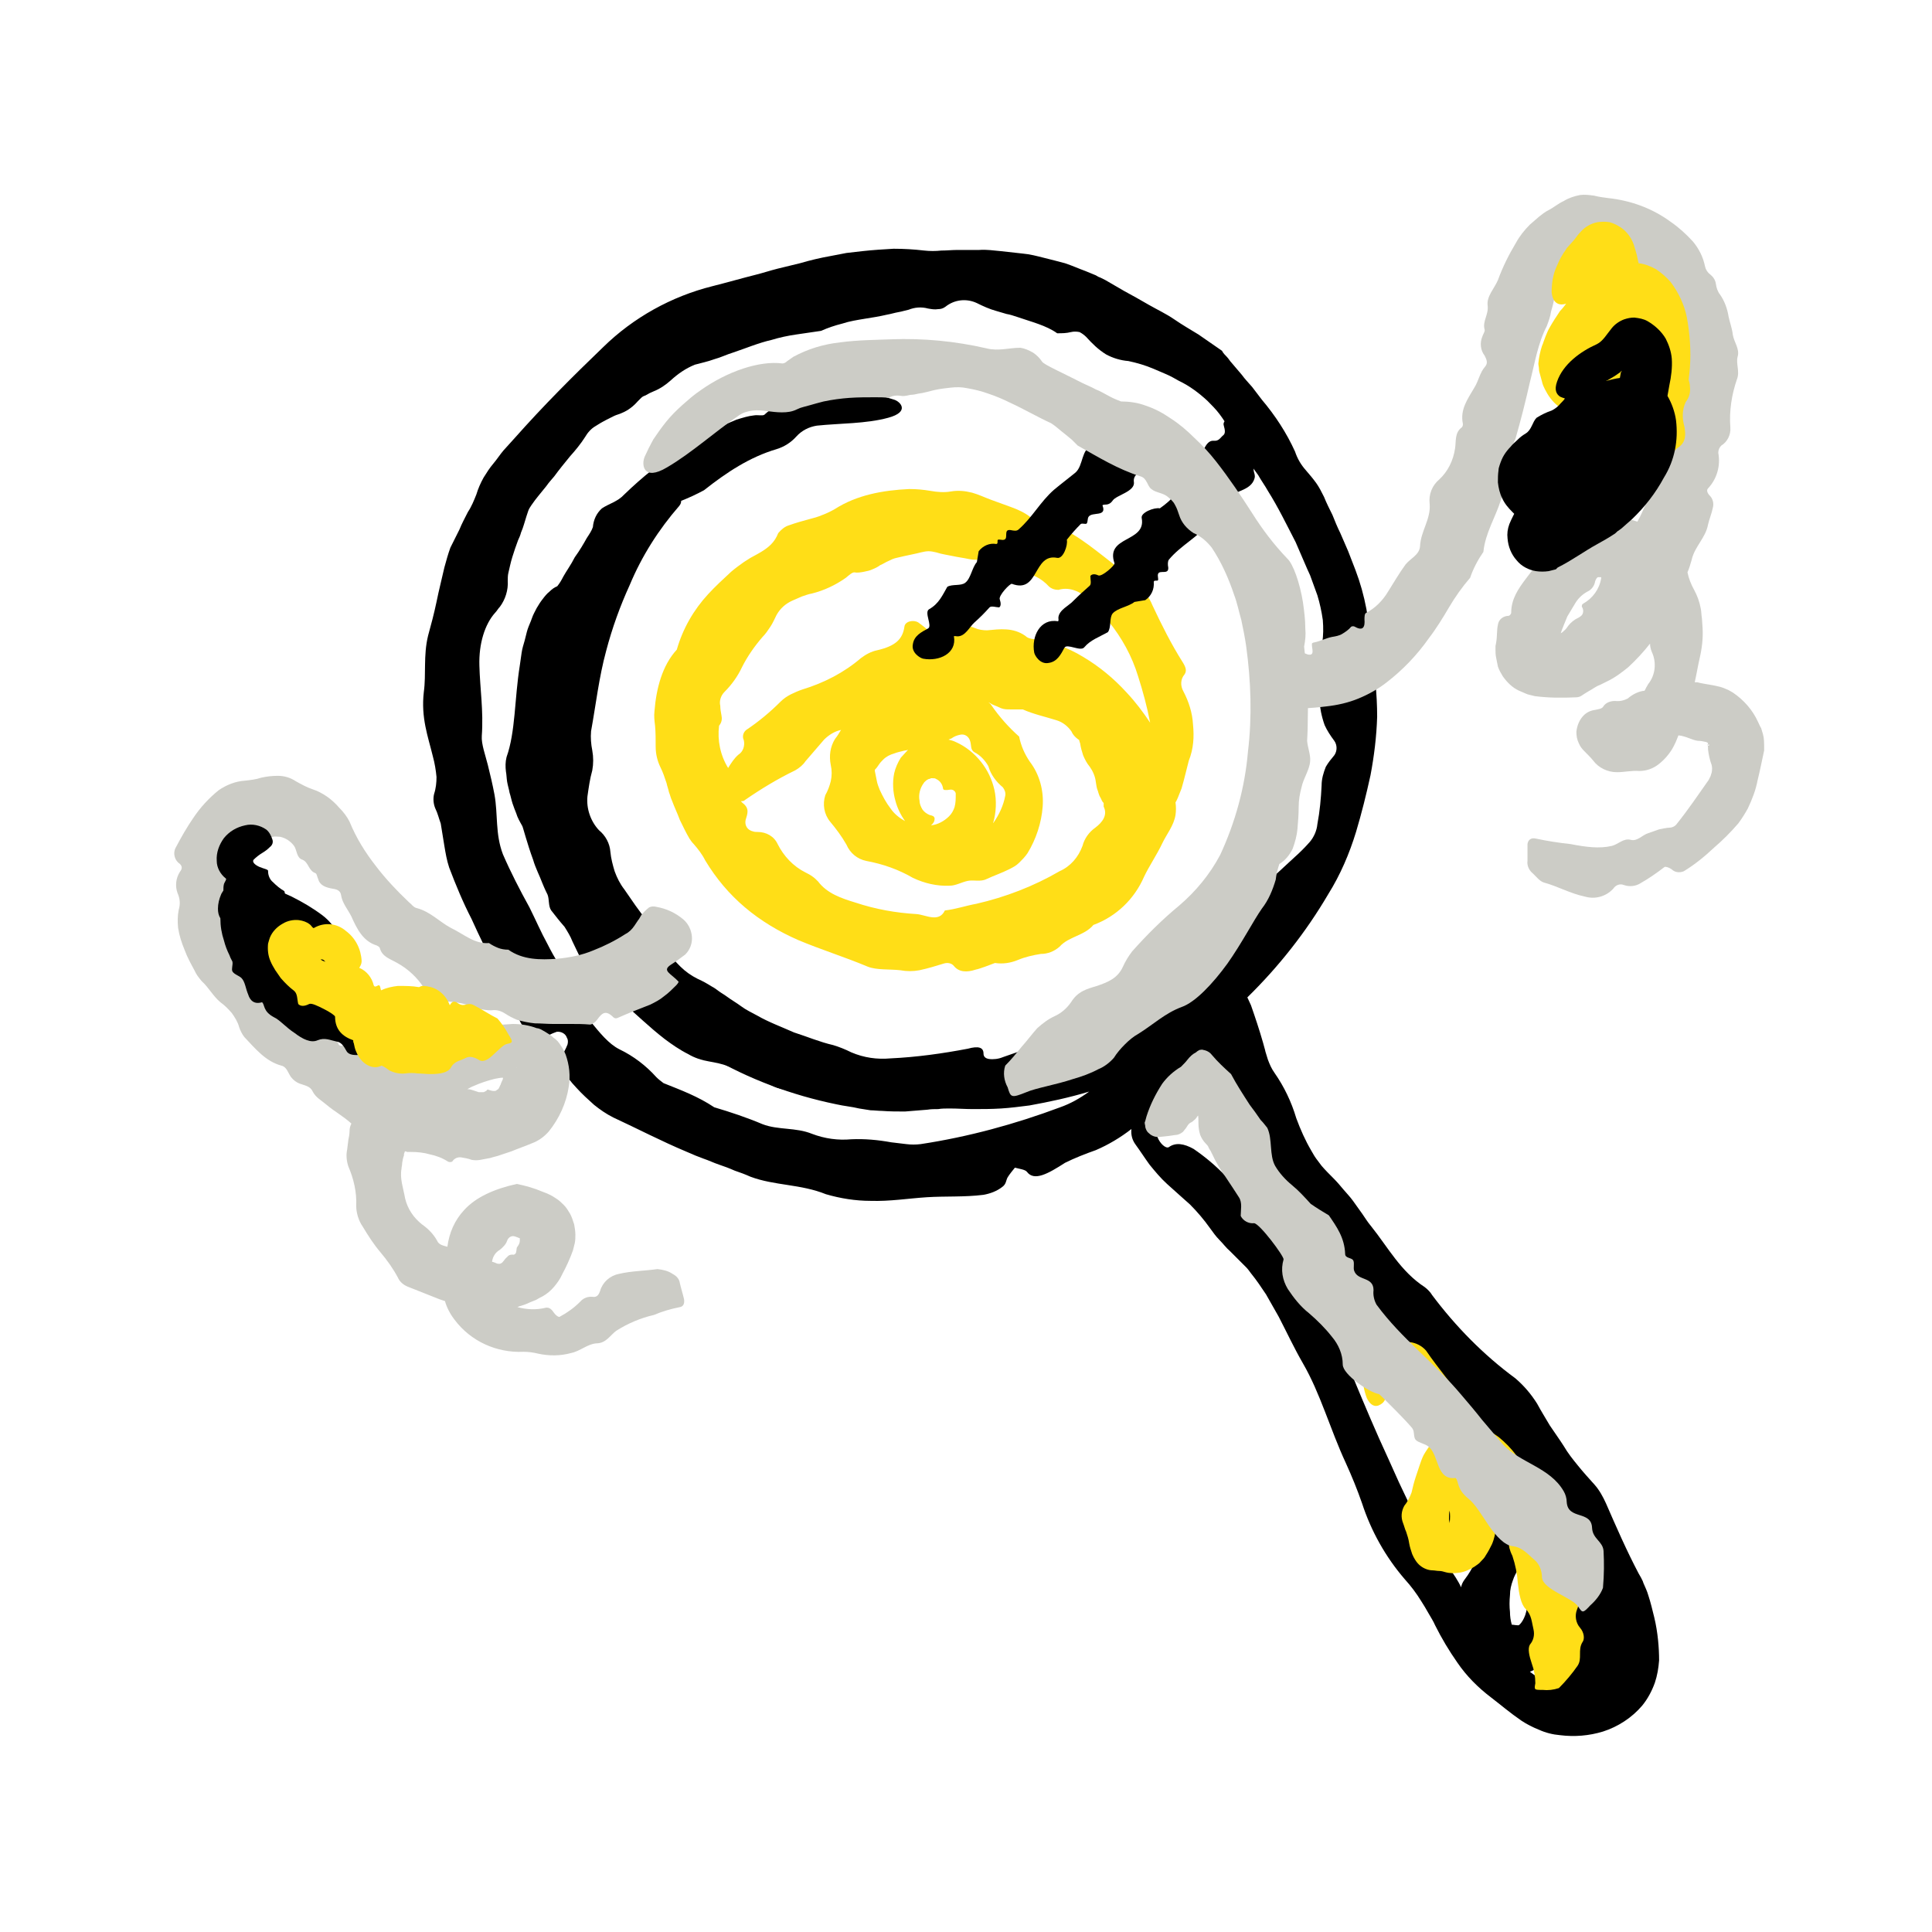
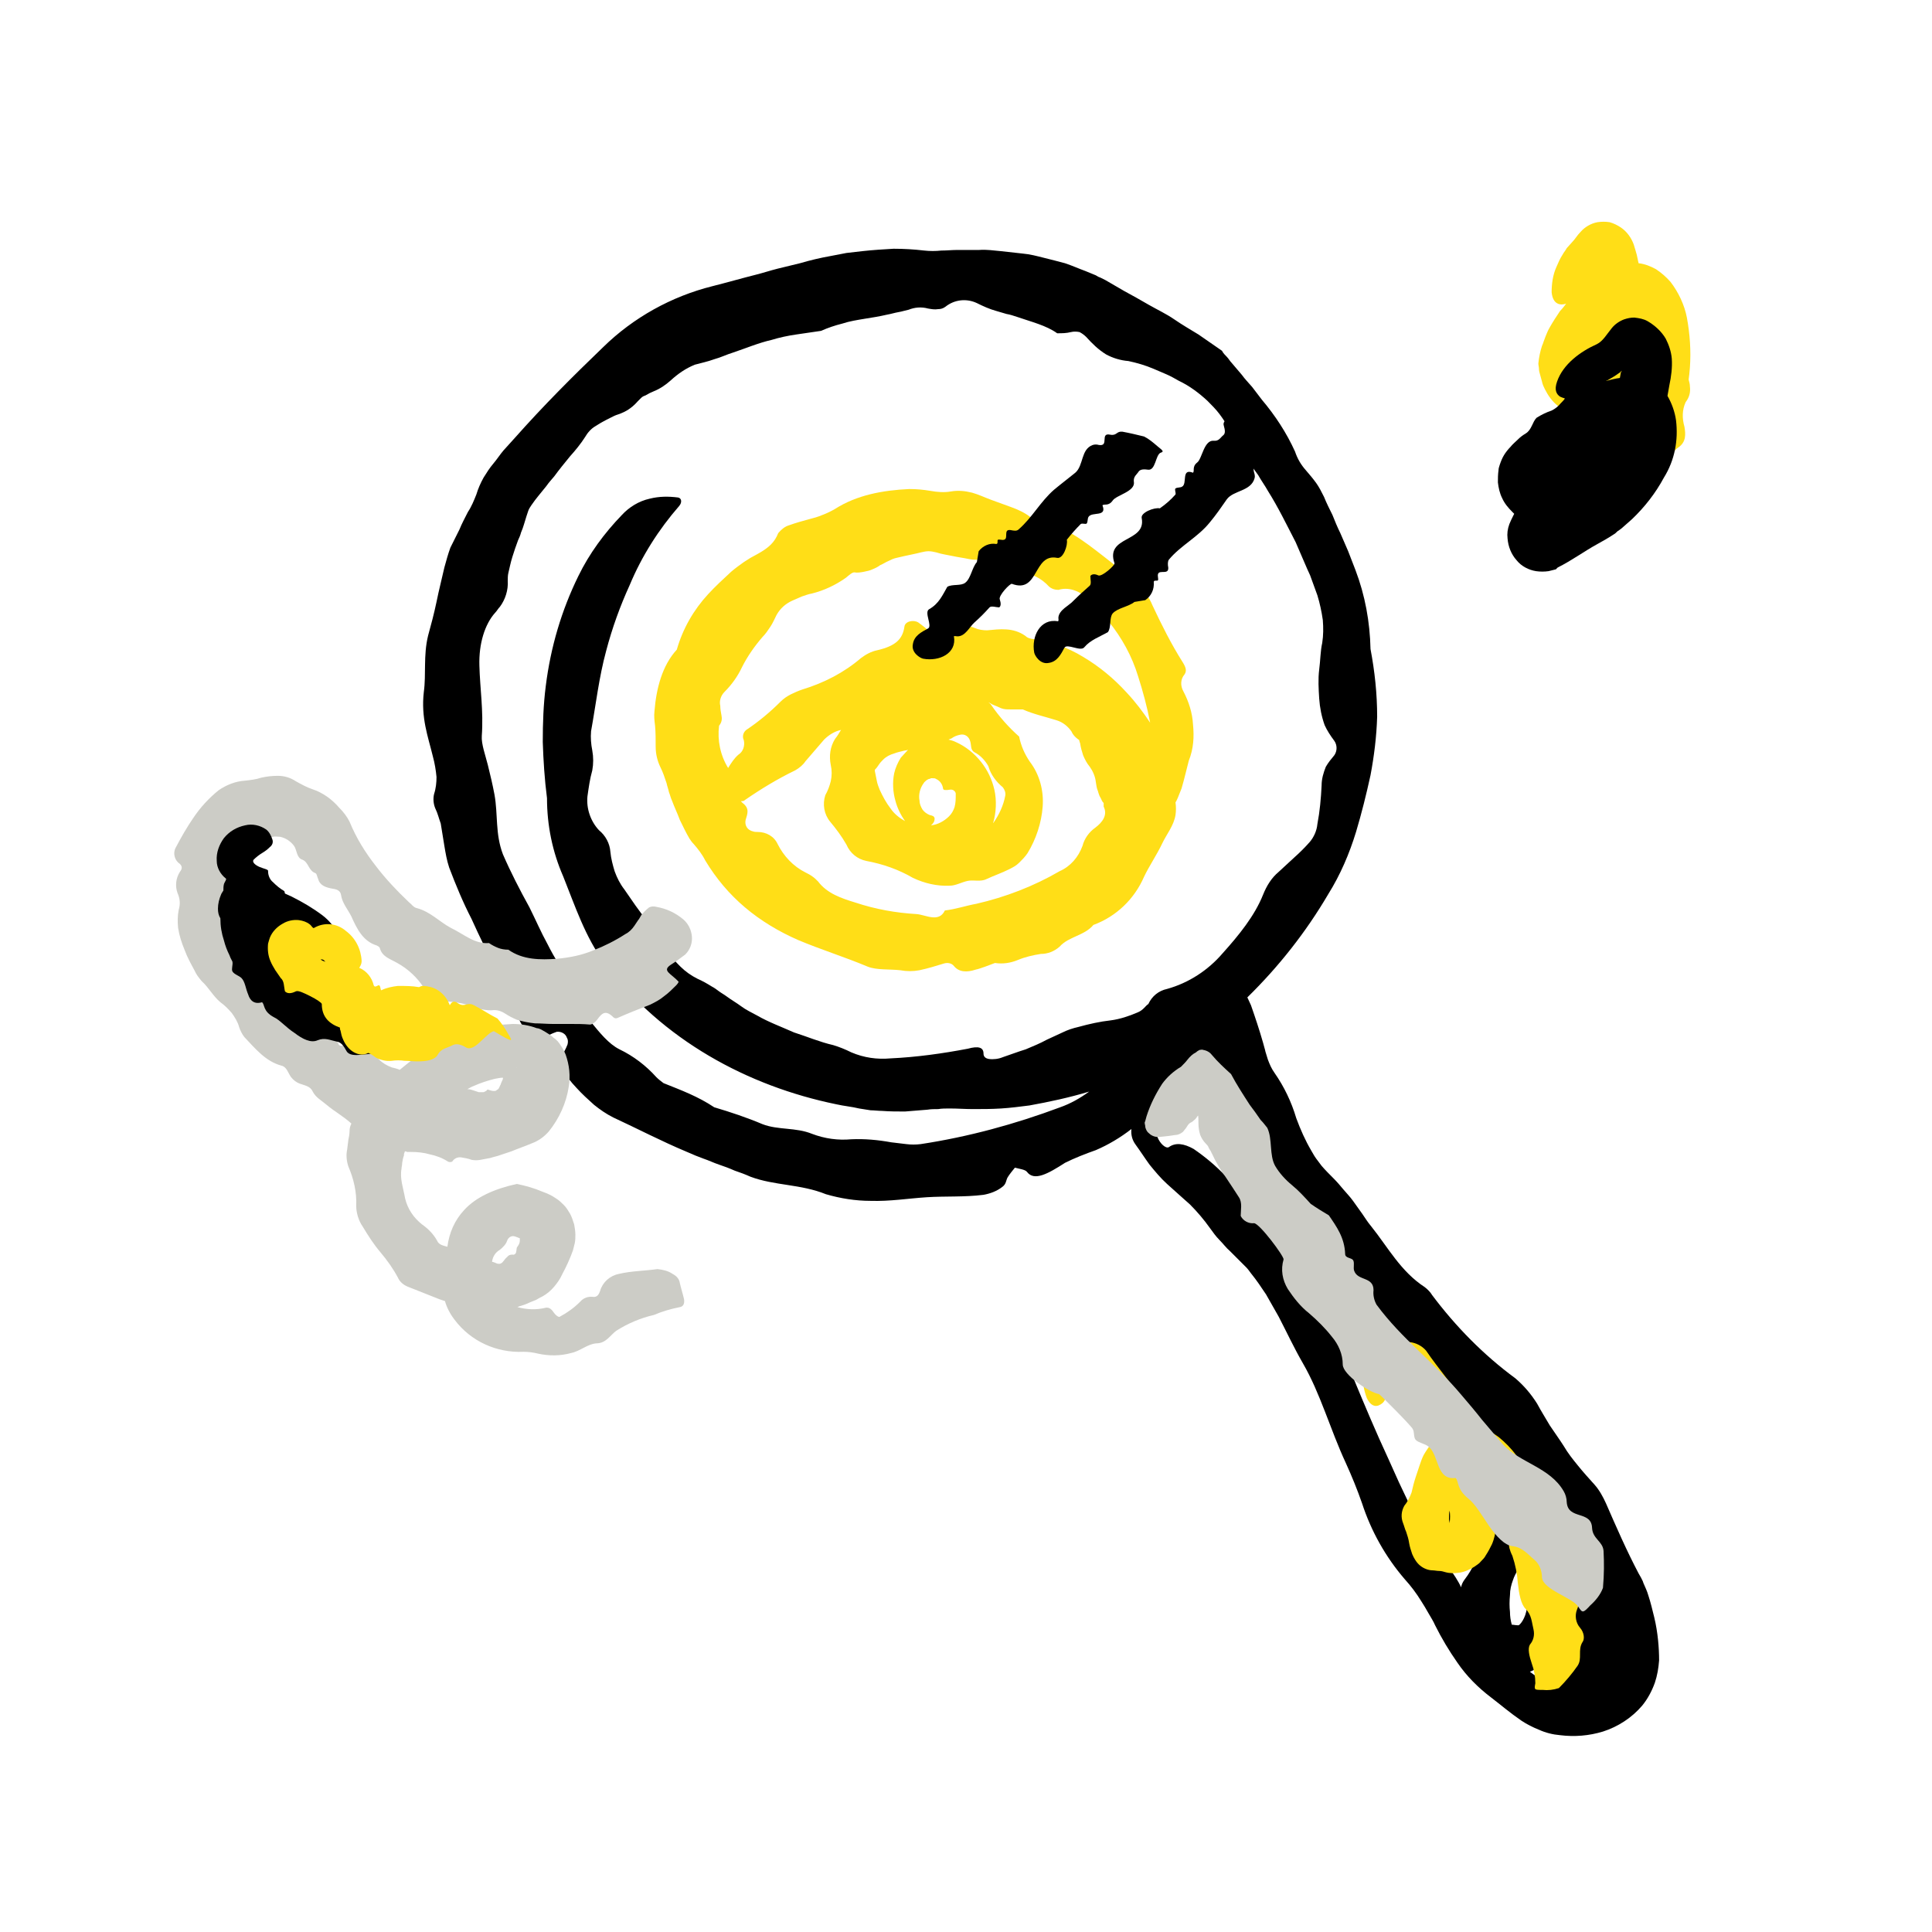
<svg xmlns="http://www.w3.org/2000/svg" version="1.1" id="Layer_1" x="0px" y="0px" viewBox="0 0 320 320" style="enable-background:new 0 0 320 320;" xml:space="preserve">
  <style type="text/css">
	.st0{fill:#FFDE17;}
	.st1{fill:#CCCCC6;}
</style>
  <g id="_07">
    <g>
      <g>
        <path class="st0" d="M197.6,120c-0.1-1.9-0.7-3.8-1.6-5.5c-0.5-0.9-0.5-2,0.2-2.8c0.4-0.6,0.2-1.2-0.3-2c-1.9-3-3.5-6.2-5-9.4     c-0.6-1.5-1.6-2.7-2.8-3.8c-1.8-1.6-3.7-3.1-5.5-4.5c-3.1-2.4-6.3-4.9-10.1-5.5c-0.7-0.2-1.4-0.5-1.9-0.9c-0.9-0.7-2-1.2-3.1-1.6     c-1.1-0.4-2.2-0.8-3.3-1.2c-1.1-0.4-2.1-0.9-3.2-1.2c-1.2-0.3-2.3-0.4-3.5-0.2c-1.1,0.2-2.3,0.1-3.4-0.1     c-1.2-0.2-2.3-0.3-3.5-0.3c-4.4,0.2-8.7,1-12.3,3.3c-0.7,0.4-1.3,0.7-2.1,1c-0.7,0.3-1.4,0.5-2.2,0.7c-1.1,0.3-2.2,0.6-3.3,1     c-0.7,0.2-1.3,0.7-1.8,1.3c-0.6,1.5-1.5,2.4-3.5,3.5c-0.4,0.2-0.7,0.4-1.1,0.6l-1.1,0.7c-0.7,0.5-1.4,1-2.1,1.6     c-1.3,1.2-2.6,2.4-3.8,3.7c-2.4,2.6-4.2,5.7-5.2,9.2c-2.4,2.6-3.4,6.4-3.7,10.2c-0.1,0.8,0,1.6,0.1,2.4c0.1,1.1,0.1,2.3,0.1,3.5     c0,1.2,0.3,2.4,0.8,3.4c0.4,0.8,0.7,1.7,1,2.6c0.1,0.5,0.3,1,0.4,1.5c0.2,0.5,0.3,1,0.5,1.4c0.4,1.1,0.9,2.1,1.3,3.2     c0.5,1,1,2.1,1.6,3.1c0.2,0.3,0.4,0.6,0.7,0.9c0.7,0.8,1.4,1.7,1.9,2.7c1.8,3,4,5.6,6.6,7.8c2.6,2.2,5.6,4,8.8,5.4     c3.8,1.6,7.7,2.8,11.5,4.4c1.5,0.6,3.6,0.4,5.4,0.6c1.1,0.2,2.1,0.2,3.2,0c1.4-0.3,2.7-0.7,4-1.1c0.6-0.2,1.3-0.1,1.7,0.4     c0.8,1,2.1,1.1,3.6,0.6c0.5-0.1,1-0.3,1.6-0.5c0.5-0.2,1.1-0.4,1.6-0.6c1.3,0.2,2.6,0,3.8-0.5c1.2-0.5,2.5-0.8,3.8-1     c1.1,0,2.2-0.4,3.1-1.2c1.5-1.7,4.1-1.8,5.6-3.6c3.8-1.4,6.8-4.3,8.4-8c0.8-1.7,2.1-3.6,3-5.5c0.7-1.5,1.9-2.9,2.2-4.7     c0.1-0.7,0.1-1.4,0-2.1c0.2-0.3,0.3-0.6,0.4-0.8c0.2-0.5,0.4-1,0.6-1.5c0.5-1.7,0.8-3.1,1.2-4.6C197.7,124,197.8,122,197.6,120z      M145.6,126.6c0.2-0.3,0.4-0.5,0.7-0.8c0.5-0.5,1.1-0.8,1.8-1c0.5-0.2,1-0.3,1.4-0.4c0.3-0.1,0.6-0.1,0.9-0.2     c0,0-0.1,0.1-0.1,0.1c-0.4,0.4-0.7,0.8-1.1,1.2c-0.5,0.8-0.9,1.7-1.1,2.6c-0.3,1.5-0.2,3.1,0.2,4.5c0.3,1.2,0.9,2.4,1.6,3.4     c-0.9-0.5-1.8-1.2-2.4-2.1c-0.7-0.9-1.3-2-1.8-3.1c-0.2-0.5-0.4-1-0.5-1.6c-0.1-0.5-0.2-1-0.3-1.5c0-0.1,0-0.2,0-0.2     C145.2,127.2,145.4,126.9,145.6,126.6z M158.1,133.7c-0.2,0.6-0.5,1.1-0.9,1.5c-0.8,0.8-1.9,1.4-3,1.5c0.6-0.5,0.6-0.9,0.6-1.2     c-0.1-0.3-0.3-0.4-0.8-0.5c-0.5-0.2-0.9-0.5-1.2-0.9c-0.3-0.5-0.5-1-0.5-1.5c-0.2-1,0.1-2.1,0.7-2.9c0.1-0.2,0.3-0.3,0.5-0.5     c0.2-0.1,0.3-0.2,0.5-0.2l0.2-0.1l0.3,0c0.2,0,0.4,0,0.5,0.1c0.7,0.3,1.1,0.9,1.2,1.6c0,0.3,0.5,0.3,1.1,0.2     c0.5-0.1,0.9,0.2,1,0.6c0,0,0,0.1,0,0.1C158.3,132.3,158.3,133,158.1,133.7L158.1,133.7z M164.7,130.8c-0.4-1.7-1.1-3.2-2.2-4.6     c-1.1-1.4-2.6-2.6-4.2-3.3c-0.4-0.2-0.8-0.3-1.2-0.4c0.2-0.1,0.3-0.1,0.5-0.2c0.4-0.3,0.9-0.5,1.4-0.6c0.8-0.2,1.5,0.3,1.7,1.1     c0.2,0.6,0,1.4,0.7,1.8c1,0.5,1.8,1.4,2.3,2.3c0.4,1.4,1.3,2.6,2.4,3.5c0.3,0.4,0.5,0.9,0.4,1.4c-0.3,1.6-1,3.1-1.9,4.4     c0,0,0,0.1-0.1,0.1C165,134.6,165.1,132.6,164.7,130.8z M119.5,118.5c-0.1-0.5-0.2-1.1-0.2-1.6c-0.2-0.8,0.1-1.7,0.7-2.3     c1.2-1.2,2.2-2.6,2.9-4.1c0.9-1.8,2.1-3.5,3.4-5c0.5-0.5,0.9-1.1,1.3-1.7c0.4-0.6,0.7-1.3,1-1.9c0.6-1.1,1.5-1.9,2.6-2.4     c0.5-0.2,1.1-0.5,1.6-0.7c0.6-0.2,1.1-0.4,1.7-0.5c2-0.5,3.9-1.4,5.6-2.6c0.5-0.4,1-0.9,1.4-0.9c0.5,0.1,1.1,0,1.6-0.1     c0.5-0.1,1-0.2,1.4-0.4c0.5-0.2,0.9-0.4,1.3-0.7c0.5-0.2,0.9-0.5,1.4-0.7c0.4-0.2,0.8-0.4,1.3-0.5c0.4-0.1,0.9-0.2,1.3-0.3     l1.4-0.3c0.5-0.1,0.9-0.2,1.3-0.3c0.4-0.1,0.9-0.2,1.3-0.2c0.4,0,0.9,0.1,1.3,0.2c0.9,0.3,1.8,0.4,2.7,0.6     c0.9,0.2,1.8,0.3,2.7,0.5c1.4,0.3,2.9,0,4-0.9c0.3-0.3,0.8-0.3,1.1,0c0.1,0.1,0.2,0.3,0.2,0.5c0.4,1.4,1.7,2.5,3.2,2.6     c1.8,0.1,3.5,1,4.7,2.3c0.4,0.4,1,0.6,1.6,0.6c2-0.6,4,0.4,5.7,2.2c0.9,1,1.7,2,2.6,3c2.2,2.7,3.9,5.8,4.9,9.1     c0.8,2.5,1.5,5.1,2,7.7c-1.2-1.8-2.4-3.4-3.9-5c-2.1-2.3-4.5-4.3-7.2-5.9c-2.6-1.6-5.5-2.6-8.6-3c-0.4-0.1-0.7-0.2-1-0.5     c-2-1.4-4.2-1.1-6.3-0.9c-0.7,0-1.4-0.1-2.1-0.4c-1.6-0.7-3.5-0.4-4.8,0.8c-1,0.7-1.6,0.6-2.5-0.1c-0.7-0.6-1.3-1.1-2-1.6     c-0.8-0.5-2.2-0.2-2.3,0.7c-0.3,2.1-1.5,3.2-4.5,3.9c-1,0.2-1.9,0.7-2.7,1.3c-2.8,2.4-6.1,4.1-9.7,5.2c-0.6,0.2-1.3,0.5-1.9,0.8     c-0.6,0.3-1.2,0.7-1.7,1.2c-1.7,1.7-3.6,3.3-5.7,4.7c-0.5,0.4-0.7,1.1-0.4,1.7c0.2,0.9-0.1,1.9-0.9,2.4c-0.7,0.6-1.2,1.4-1.7,2.2     c-1.3-2.1-1.8-4.6-1.5-7C119.6,119.6,119.6,119,119.5,118.5z M181.4,137.1c-1,0.7-1.8,1.8-2.1,3c-0.7,1.9-2,3.4-3.8,4.2     c-4.3,2.5-9,4.3-13.8,5.4c-1.7,0.3-3.4,0.9-5.2,1.1c-1,2.1-3.2,0.7-4.7,0.6c-3.4-0.2-6.8-0.8-10.1-1.9c-2.3-0.7-4.7-1.5-6.2-3.5     c-0.3-0.3-0.6-0.6-0.9-0.8c-0.4-0.3-0.8-0.5-1.2-0.7c-2-1-3.6-2.7-4.6-4.7c-0.6-1.3-1.9-2-3.3-2c-0.3,0-0.5,0-0.8-0.1     c-0.9-0.2-1.4-1-1.2-1.9c0.3-1,0.7-1.9-0.5-2.8c-0.1-0.1-0.2-0.2-0.3-0.3c0.3,0,0.5,0,0.7-0.2c2.6-1.8,5.4-3.5,8.3-4.9     c0.7-0.4,1.3-0.9,1.7-1.5c1-1.2,2.1-2.4,3.1-3.6c0.8-0.8,1.8-1.4,2.8-1.6c-0.3,0.5-0.6,1-1,1.5c-0.8,1.3-1,2.8-0.7,4.3     c0.2,0.9,0.2,1.8,0,2.7c-0.2,0.8-0.5,1.6-0.9,2.3c-0.5,1.5-0.2,3.2,0.8,4.4c1,1.2,1.9,2.4,2.7,3.8c0.6,1.4,1.8,2.4,3.3,2.7     c2.7,0.5,5.3,1.4,7.7,2.8c1.9,0.9,4,1.4,6.1,1.3c1,0,2-0.6,3-0.8c1-0.2,2.1,0.2,3.1-0.3c1.3-0.6,2.5-1,3.7-1.6     c0.6-0.3,1.2-0.6,1.7-1.1c0.5-0.5,1-1,1.4-1.6c1.4-2.3,2.3-5,2.5-7.7c0.2-2.6-0.5-5.3-2.1-7.4c-0.9-1.3-1.5-2.7-1.8-4.2     c-1.7-1.5-3.3-3.3-4.6-5.2c-0.1-0.2-0.3-0.3-0.5-0.5l0.7,0.4c0.5,0.2,1,0.4,1.4,0.6c0.5,0.2,1,0.2,1.5,0.2c0.7,0,1.4,0,2.1,0     c1.8,0.8,3.7,1.2,5.6,1.8c1,0.3,1.9,1,2.5,1.9c0.2,0.5,0.6,0.9,1,1.2c0.1,0.1,0.1,0.1,0.2,0.1c0.1,0.2,0.1,0.4,0.2,0.6     c0.1,0.7,0.3,1.4,0.5,2c0.3,0.7,0.6,1.3,1.1,1.9c0.5,0.7,0.9,1.6,1,2.5c0.1,0.5,0.1,0.9,0.3,1.4c0.1,0.2,0.1,0.4,0.2,0.6     c0,0.1,0.1,0.2,0.1,0.3c0.1,0.2,0.3,0.5,0.4,0.8c0.1,0.2,0.2,0.3,0.3,0.4c0,0.2,0,0.4,0,0.6C183.5,135,182.6,136.2,181.4,137.1     L181.4,137.1z" />
        <path d="M183.5,104.7c0.6-0.8,0.2-2.4,0.8-3.1c0.8-0.9,2.6-1.1,3.6-1.9c0.6-0.1,1.2-0.2,1.8-0.3c1-0.7,1.5-1.8,1.4-3     c0-0.4,0.6-0.1,0.7-0.3c0.1-0.2-0.1-0.7,0-1c0.2-0.8,1.8,0.2,1.7-1.1c-0.1-0.5-0.1-1,0.1-1.3c2-2.4,4.8-3.7,6.8-6.2     c1-1.2,1.9-2.5,2.8-3.8c1.1-1.5,4-1.3,4.6-3.5c0.1-0.3,0-0.7-0.1-1c-0.5-1.8,2.2-0.4,1.6-2.2c-0.3-1,0.5-1.2,0.2-2.1     c-0.4-1.2-0.9-2.3-1.4-3.5c-0.6-0.7-1.2-1.3-1.9-1.9c-1-0.9-1.1-0.9-1.2-0.3c-0.2,0.8-2.7,1.1-2.3,2.3c0.2,0.7,0.3,1.3-0.1,1.6     c-0.5,0.4-0.7,1-1.6,0.9c-1.6-0.1-1.9,3-2.7,3.6c-0.9,0.7-0.4,1.4-0.7,1.7c-2-0.8-0.9,1.8-1.8,2.3c-0.3,0.2-0.8,0.1-1.1,0.3     c-0.2,0.2,0.1,0.7,0,1c-0.8,0.9-1.6,1.6-2.6,2.3c-0.9-0.2-3.2,0.7-3,1.6c0.8,4.1-6.1,2.9-4.5,7.5c0.1,0.3-2.1,2.3-2.7,2     c-0.6-0.3-1.1-0.2-1.3,0.1c0,0.6,0.2,1.3-0.1,1.6c-0.9,0.8-1.8,1.6-2.7,2.5c-0.7,0.8-2.4,1.5-2.5,2.8c0,0.2,0.1,0.6-0.1,0.6     c-2.9-0.5-4.4,2.5-3.9,5.2c0.1,0.5,1,2,2.4,1.7c1.4-0.2,2-1.4,2.6-2.5c0.4-0.8,2.7,0.7,3.3-0.1     C180.6,106,182.1,105.5,183.5,104.7z" />
        <path d="M156.9,97.2c0.8-0.5,2.3-0.1,3-0.7c0.9-0.7,1.1-2.5,1.9-3.4c0.1-0.6,0.2-1.2,0.3-1.8c0.7-0.9,1.8-1.4,2.9-1.2     c0.4,0,0.1-0.6,0.3-0.7c0.2-0.1,0.7,0.1,1,0c0.8-0.2-0.2-1.8,1.1-1.6c0.5,0.1,1,0.2,1.3-0.1c2.3-2,3.6-4.6,5.9-6.6     c1.2-1,2.4-1.9,3.5-2.8c1.4-1.2,0.9-3.9,2.9-4.6c0.3-0.1,0.7-0.1,1,0c1.8,0.3,0.1-2.1,1.9-1.7c1.1,0.2,1-0.6,2-0.5     c1.1,0.2,2.4,0.5,3.6,0.8c0.8,0.4,1.5,1,2.2,1.6c1,0.8,1.1,0.9,0.5,1.1c-0.8,0.4-0.8,2.9-2,2.8c-0.7-0.1-1.3-0.1-1.6,0.3     c-0.3,0.5-0.9,0.8-0.8,1.7c0.3,1.6-2.9,2.2-3.5,3.1c-0.7,1-1.4,0.5-1.7,0.8c0.8,2-1.7,1-2.3,1.9c-0.2,0.3-0.1,0.8-0.3,1.1     c-0.2,0.2-0.7-0.1-1,0.1c-0.8,0.8-1.6,1.7-2.3,2.6c0.2,0.9-0.6,3.2-1.6,3c-4-0.8-3,6-7.5,4.3c-0.3-0.1-2.3,2-2,2.6     c0.2,0.6,0.2,1.1-0.1,1.3c-0.5,0-1.3-0.3-1.6,0c-0.8,0.9-1.6,1.7-2.5,2.5c-0.8,0.7-1.5,2.3-2.8,2.3c-0.2,0-0.6-0.1-0.6,0     c0.5,2.8-2.4,4.2-5.1,3.7c-0.5-0.1-2-1-1.7-2.4c0.2-1.4,1.4-2,2.5-2.6c0.8-0.4-0.7-2.7,0.2-3.2C155.5,100,156.1,98.6,156.9,97.2z     " />
-         <path d="M116.6,81.2c-1.3,0.7-2.6,1.3-3.9,1.8c-0.7,0.3-1.3,0.6-2,0.9c-0.6,0.3-1.2,0.7-1.8,1.2c-2.8,2.4-5,6.5-7,9.6     c-0.6,1.4-1.1,2.8-1.5,4.3c-1.3,2.8-2.9,5.4-4.8,7.9c-0.6,0.7-0.1,1.5-0.3,2.2c-0.1,0.3-0.4,0.7-0.6,0.9     c-0.9,1.1-1.3,2.6-0.8,3.9c0.2,1.1,0,2.2-0.5,3.1c-0.6,0.9-1,1.9-1.1,2.9c-0.4,4.7,0,9.5,1.2,14.1c1.2,4.6,2.8,9,5,13.1     c2.1,4.3,4.9,8.2,8.2,11.7c2.1,2,4.5,3.6,7.2,4.8c2.7,1.2,5.2,2.5,7.7,4c0.6,0.4,1.2,0.9,1.7,1.5c0.5,0.6,1.2,1,1.9,1.2     c0.3,0.1,0.7,0.2,1,0.2c0.3,0,0.7,0,1,0c0.7,0,1.3,0.1,2,0.2c0.7,0.1,1.4,0.4,1.9,0.9c0.4,0.3,0.8,0.6,1.2,0.7     c0.4,0.1,0.9,0.3,1.4,0.4c0.9,0.2,1.8,0.5,2.6,0.9c0.9,0.5,1.7,1.2,2.6,1.7c0.9,0.6,1.8,1.1,2.7,1.7c0.5,0.8,0.7,1.8,0.4,2.7     c-0.1,1.3-0.1,1.4-2.2,1.1c-0.4,0-0.8-0.1-1.2,0l-1.5,0c-1.1,0-2.3,0.1-3.6,0c-2.4,0-4.8-0.4-5.8-1.1c-1.1-1-2.5-1.7-4-2.1     c-1-0.3-2.1-0.7-3.1-1c-1-0.4-2.1-0.6-3.2-0.8c-1.2-0.2-2.4-0.6-3.4-1.2c-1.4-0.7-2.7-1.6-3.9-2.5c-2.6-2-4.9-4.3-6.4-5.5     c-0.7-0.5-1.3-1.1-1.9-1.7c-0.4-0.4-0.7-0.8-1-1.3c-0.3-0.6-0.7-1.2-1.1-1.7c-0.8-0.2-1.6-0.7-2.2-1.3c-0.3-0.3-0.6-0.7-0.8-1     c-0.2-0.4-0.4-0.8-0.7-1.2c-0.4-0.8-0.8-1.7-1.2-2.5c-0.3-0.8-0.8-1.6-1.3-2.4c-0.8-0.9-1.5-1.8-2.2-2.7     c-0.5-0.7-0.3-1.8-0.6-2.6c-0.1-0.2-0.5-1-0.9-2c-0.4-1.1-1.1-2.4-1.5-3.8c-1-2.7-1.7-5.5-1.8-5.6c-0.4-0.7-0.8-1.4-1-2.1     c-0.2-0.5-0.4-1-0.6-1.6c-0.2-0.6-0.3-1.2-0.5-1.8c-0.1-0.6-0.3-1.2-0.4-1.8c-0.1-0.6-0.1-1.2-0.2-1.7c-0.1-0.8-0.1-1.6,0.1-2.4     c1.5-4.2,1.3-9.6,2.2-15.2c0.1-0.7,0.2-1.4,0.3-2.1c0.1-0.7,0.3-1.3,0.5-2c0.2-0.7,0.3-1.3,0.5-1.9c0.2-0.6,0.5-1.2,0.7-1.8     c0.2-0.6,0.5-1.1,0.8-1.7c0.3-0.5,0.6-1,1-1.5c0.3-0.4,0.7-0.9,1.1-1.2c0.4-0.4,0.8-0.7,1.3-0.9c0.4-0.5,0.7-1,1-1.6     c0.5-0.9,1.3-2,1.9-3.2c0.8-1.1,1.5-2.3,2-3.2c0.4-0.6,0.8-1.2,1-1.8c0.1-1.2,0.6-2.3,1.5-3.1c1.2-0.8,2.6-1.1,3.7-2.3     c3-2.9,6.2-5.5,9.8-7.7c1.6-1,3.6-2.2,5.7-3.3c1-0.5,2.1-1,3.1-1.4c1-0.3,1.9-0.6,2.9-0.7c0.6-0.1,1.4,0.1,1.7-0.1     c2.2-2.1,6.3-3.4,10.4-3.8c3.7-0.3,7.5,0.1,11.1,1.3c1,0.3,2.7,2-1,3c-3.7,1-8,0.9-11.8,1.3c-1.3,0.2-2.5,0.8-3.4,1.8     c-0.9,1-2,1.7-3.3,2.1C124.2,75.7,120.4,78.2,116.6,81.2z" />
        <path d="M274,267.9c-0.3-1.2-0.6-2.5-1-3.7c-0.2-0.7-0.5-1.3-0.8-2l-0.1-0.3l-0.1-0.2l-0.2-0.4l-0.4-0.7c-2-3.8-3.7-7.7-5.4-11.6     c-0.5-1.1-1.1-2.2-1.9-3.1c-0.9-1-1.9-2.1-2.7-3.1c-0.9-1.1-1.7-2.1-2.4-3.3c-0.7-1.1-1.5-2.2-2.3-3.4c-0.7-1.2-1.4-2.3-2.1-3.6     c-1-1.6-2.2-3-3.6-4.2c-5.3-3.9-9.9-8.6-13.8-13.8c-0.3-0.5-0.7-0.9-1.2-1.3c-4-2.6-6.1-6.6-8.9-10.1c-0.6-0.7-1-1.4-1.5-2.1     c-0.5-0.7-1-1.4-1.5-2.1c-0.5-0.7-1.1-1.3-1.6-1.9c-0.5-0.6-1-1.2-1.6-1.8c-0.7-0.7-1.4-1.4-2-2.1c-0.3-0.4-0.6-0.8-0.9-1.2     c-0.3-0.4-0.5-0.8-0.8-1.3c-1-1.7-1.8-3.5-2.5-5.4c-0.8-2.7-2-5.2-3.6-7.5c-0.5-0.7-0.8-1.4-1.1-2.2c-0.1-0.4-0.3-0.9-0.4-1.3     c-0.1-0.5-0.2-0.7-0.4-1.5c-0.6-2.1-1.3-4.2-2-6.2c-0.2-0.4-0.4-0.9-0.6-1.3c5.2-5.1,9.7-10.8,13.4-17.1c2-3.2,3.5-6.7,4.6-10.3     c0.9-3,1.7-6.2,2.4-9.4c0.6-3.2,1-6.4,1.1-9.7c0-3.8-0.4-7.5-1.1-11.2c-0.1-4.5-0.9-8.9-2.5-13.1c-0.4-1-0.8-2.1-1.2-3.1l-1.3-3     c-0.5-1-0.9-2-1.3-3c-0.5-1-1-2-1.4-3c-0.4-0.8-0.8-1.6-1.3-2.3c-0.5-0.7-1.1-1.4-1.7-2.1c-0.8-0.9-1.4-1.9-1.8-3.1     c-1.4-3.1-3.3-6-5.5-8.6l-1.6-2.1c-0.6-0.7-1.2-1.3-1.7-2c-0.6-0.7-1.1-1.3-1.7-2c-0.3-0.3-0.5-0.7-0.8-1c-0.3-0.3-0.6-0.6-0.8-1     c-1.3-0.9-2.6-1.8-3.9-2.7c-1.3-0.8-2.7-1.6-4-2.5c-1.3-0.9-2.8-1.6-4.2-2.4c-0.7-0.4-1.4-0.8-2.1-1.2c-0.7-0.4-1.3-0.7-2-1.1     c-1-0.6-2.1-1.2-3.1-1.8l-0.8-0.4c-0.3-0.1-0.5-0.2-0.8-0.4l-1.7-0.7c-1.1-0.4-2.2-0.9-3.4-1.3c-1.1-0.3-2.3-0.6-3.5-0.9     c-1.2-0.3-2.3-0.6-3.5-0.7l-3.6-0.4c-1.2-0.1-2.4-0.3-3.6-0.2l-3.6,0c-0.9,0-1.8,0.1-2.7,0.1c-0.9,0.1-1.9,0.1-2.8,0     c-1.7-0.2-3.4-0.3-5.1-0.3c-1.7,0.1-3.4,0.2-5.2,0.4c-0.9,0.1-1.7,0.2-2.6,0.3l-2.6,0.5c-1.7,0.3-3.4,0.7-5.1,1.2     c-1.2,0.3-2.5,0.6-3.7,0.9c-1.2,0.3-2.4,0.7-3.6,1c-2.4,0.6-4.8,1.3-7.2,1.9c-6.8,1.7-13.1,5.2-18.1,10.1c-5,4.8-9.9,9.7-14.6,15     c-0.6,0.7-1.3,1.4-1.9,2.1c-0.6,0.7-1.1,1.5-1.7,2.2s-1.1,1.5-1.6,2.3c-0.5,0.9-0.9,1.8-1.2,2.8c-0.4,1-0.8,2-1.4,2.9     c-0.5,1-1,1.9-1.4,2.9c-0.5,1-1,2-1.5,3c-0.4,1.1-0.7,2.2-1,3.3c-0.4,1.8-0.9,3.7-1.3,5.7c-0.4,1.9-0.9,3.8-1.4,5.6     c-0.8,3.3-0.3,6.4-0.7,9.3c-0.5,4.3,0.7,7.4,1.5,10.7c0.3,1.1,0.5,2.3,0.6,3.4c0,0.9-0.1,1.9-0.4,2.8c-0.2,0.8-0.1,1.7,0.2,2.4     c0.4,0.8,0.6,1.7,0.9,2.5c0.2,1.2,0.4,2.5,0.6,3.7c0.2,1.2,0.4,2.4,0.8,3.6c1.1,2.9,2.3,5.8,3.7,8.5c1.3,2.9,2.7,5.7,4.1,8.5     c0.7,1.4,1.4,2.8,2,4.2c0.7,1.4,1.3,2.8,1.9,4.2c0.6,1.4,2.7,3.1,3.4,2.9c1-0.3,1.8-0.8,2.7-1.1c0.7-0.1,1.5,0.3,1.7,1     c0.2,0.3,0.2,0.7,0.1,1.1c-0.3,0.8-0.7,1.4-1,2.1c-0.4,1.2,0.4,2.9,2.5,5.1c0.9,1,1.9,1.9,2.9,2.8c1,0.8,2,1.5,3.2,2.1     c3.9,1.8,7.9,3.9,12.2,5.7l1.4,0.6l1.3,0.5c0.9,0.3,1.7,0.7,2.6,1c0.9,0.3,1.7,0.6,2.6,1c0.9,0.3,1.7,0.6,2.6,1     c4,1.5,8.3,1.2,12.5,2.9c2.4,0.7,4.9,1.1,7.4,1.1c3.2,0.1,6.2-0.4,9.3-0.6c3.1-0.2,6.2,0,9.4-0.4c1.1-0.2,2.2-0.6,3.1-1.3     c0.7-0.5,0.6-1.1,0.9-1.6c0.3-0.5,0.8-1.1,1.2-1.6c0.7,0.2,1.7,0.3,2,0.7c1.2,1.6,3.5,0.3,6.3-1.5c1.6-0.8,3.4-1.5,5.1-2.1     c2.1-0.9,4.1-2.1,5.9-3.5c-0.1,0.9,0.1,1.8,0.7,2.6c0.8,1.1,1.5,2.2,2.3,3.3c0.9,1.1,1.8,2.2,2.9,3.2c1.3,1.2,2.6,2.3,3.8,3.4     c1.2,1.2,2.3,2.5,3.3,3.9c0.5,0.7,1,1.4,1.6,2c0.6,0.6,1.1,1.3,1.7,1.8l1.8,1.8l0.9,0.9c0.3,0.3,0.5,0.6,0.8,1     c0.9,1.1,1.7,2.3,2.5,3.5c0.7,1.2,1.4,2.5,2.1,3.7c1.3,2.5,2.5,5.1,4,7.7c2.9,5,4.5,10.9,7.1,16.5c1,2.2,1.9,4.4,2.7,6.7     c1.5,4.6,3.9,8.9,7.1,12.6c1,1.1,1.9,2.3,2.7,3.6c0.4,0.6,0.8,1.3,1.2,2c0.4,0.7,0.8,1.3,1.1,2c1.1,2.2,2.3,4.2,3.7,6.2     c1.5,2.2,3.4,4.1,5.5,5.7c1.7,1.3,3.2,2.6,5.1,3.9c0.9,0.6,1.9,1.1,2.9,1.5c1.1,0.5,2.3,0.8,3.5,0.9c2.4,0.3,4.8,0.1,7.1-0.6     c2.5-0.8,4.8-2.3,6.5-4.3c0.9-1.1,1.6-2.4,2.1-3.8c0.4-1.2,0.6-2.4,0.7-3.7C274.8,273,274.6,270.4,274,267.9z M253.4,276.9     c0.5-0.2,1-0.5,1.5-0.7c0.2,0.3,0.5,0.5,0.8,0.7c0.3,0.2,0.7,0.4,1.1,0.5c-0.1,0.4-0.3,0.9-0.5,1.3     C255.3,278.2,254.3,277.6,253.4,276.9z M250.4,269.1c-0.2-0.7-0.3-1.4-0.3-2.1c-0.1-0.9-0.1-1.8,0-2.8c0-0.9,0.2-1.7,0.5-2.5     c0.2-0.6,0.5-1.2,0.9-1.8c0,0.1,0,0.2-0.1,0.2c0,0.8,0.4,1.6,1.1,2.2c0.3,0.2,0.7,2.2,0.4,4c-0.2,1.8-1.2,2.9-1.4,2.9     C251,269.2,250.7,269.1,250.4,269.1L250.4,269.1z M188.4,167.7c-1.4,0.6-2.9,1.1-4.4,1.3c-1.8,0.2-3.6,0.6-5.4,1.1     c-0.9,0.2-1.8,0.5-2.6,0.9c-0.9,0.4-1.7,0.8-2.6,1.2c-1.1,0.6-2.3,1.1-3.5,1.6c-1.3,0.4-2.6,0.9-3.8,1.3     c-0.7,0.3-1.6,0.4-2.3,0.3c-0.6-0.1-0.9-0.4-0.9-0.9c0-1-0.8-1.3-2.6-0.8c-4.2,0.8-8.5,1.4-12.8,1.6c-2.2,0.2-4.4-0.1-6.5-1     c-1-0.5-2-0.9-3-1.2c-2.2-0.5-4.3-1.4-6.5-2.1c-2-0.9-4.2-1.7-6.1-2.8c-0.9-0.5-1.8-0.9-2.6-1.5c-0.8-0.6-1.7-1.1-2.5-1.7     c-0.4-0.3-0.8-0.5-1.2-0.8c-0.4-0.3-0.8-0.6-1.2-0.8c-0.8-0.5-1.5-0.9-2.4-1.3c-1-0.5-2-1.2-2.8-2c-0.4-0.4-0.8-0.8-1.1-1.2     c-0.4-0.4-0.6-0.8-0.9-1.3c-1.1-1.8-2.3-3.5-3.5-5.1c-1.4-1.6-2.6-3.5-3.8-5.2c-0.7-0.9-1.2-1.9-1.6-3c-0.3-1-0.6-2.1-0.7-3.2     c-0.1-1.4-0.8-2.7-1.9-3.6c-1.4-1.5-2.1-3.6-1.9-5.6c0.2-1.4,0.4-2.9,0.8-4.3c0.2-1.1,0.2-2.2,0-3.3c-0.2-1-0.3-2.1-0.2-3.2     c0.8-4.4,1.3-8.9,2.5-13.3c1-3.8,2.3-7.4,3.9-10.9c2-4.8,4.8-9.2,8.2-13.1c0.5-0.6,0.4-1.3-0.2-1.4c-1.6-0.2-3.1-0.2-4.7,0.2     c-1.8,0.4-3.4,1.4-4.6,2.7c-2.9,3-5.4,6.4-7.2,10.1c-2.8,5.7-4.6,11.8-5.4,18.2c-0.4,3.1-0.5,6.2-0.5,9.3     c0.1,3.1,0.3,6.2,0.7,9.3c0,4.5,0.9,8.9,2.7,13c2,5,3.6,9.9,6.8,14.3c9.6,12.8,23.8,20.4,38.4,23.4c1.3,0.3,2.6,0.4,3.8,0.7     c0.6,0.1,1.3,0.2,1.9,0.3c0.6,0,1.3,0.1,1.9,0.1c1.3,0.1,2.5,0.1,3.8,0.1c1.3-0.1,2.5-0.2,3.7-0.3c0.6-0.1,1.2-0.1,1.8-0.1     c0.6-0.1,1.2-0.1,1.9-0.1c1.3,0,2.6,0.1,3.8,0.1c1.6,0,3.1,0,4.7-0.1c1.6-0.1,3.1-0.3,4.7-0.5c3.3-0.6,6.6-1.3,9.9-2.3     c-1.5,1.1-3.1,2-4.8,2.6c-7.5,2.8-15.2,4.9-23.1,6.1c-0.8,0.1-1.6,0.1-2.4,0c-0.8-0.1-1.7-0.2-2.5-0.3c-2.2-0.4-4.4-0.6-6.6-0.5     c-2.2,0.2-4.4-0.1-6.5-0.9c-2.7-1.1-5.6-0.6-8.2-1.6c-2.6-1.1-5.3-2-8-2.8c-2.7-1.8-5.4-2.8-8.4-4c-0.4-0.3-0.8-0.6-1.2-1     c-1.7-1.9-3.8-3.5-6.1-4.6c-1.8-0.9-3.3-2.8-4.7-4.5c-1-2.2-2.1-4.3-3.4-6.4c-1.3-2.1-2.7-4.3-3.8-6.5c-1.1-2-2-4.1-3-6.1     c-1.6-2.9-3.1-5.8-4.4-8.8c-1.3-3.4-0.8-6.6-1.4-9.9c-0.3-1.6-0.7-3.3-1.1-4.9c-0.4-1.6-1.1-3.5-1-4.8c0.3-4.2-0.3-7.8-0.4-11.7     c-0.1-3.6,0.9-6.8,2.6-8.7c0.3-0.3,0.5-0.7,0.8-1c0.9-1.2,1.4-2.8,1.3-4.3c0-0.4,0-0.9,0.1-1.3c0.1-0.4,0.2-0.9,0.3-1.3     c0.2-0.9,0.5-1.8,0.8-2.7c0.2-0.5,0.3-0.9,0.5-1.4c0.2-0.4,0.4-0.9,0.5-1.3c0.4-0.9,0.6-1.8,0.9-2.7c0.1-0.3,0.2-0.6,0.3-0.9     c0.1-0.3,0.3-0.6,0.5-0.9c0.4-0.6,0.8-1.1,1.2-1.6c0.4-0.5,0.9-1.1,1.3-1.6c0.4-0.6,0.9-1.1,1.3-1.6c0.8-1.1,1.7-2.2,2.6-3.3     c0.9-1,1.8-2.1,2.5-3.2c0.4-0.7,1-1.4,1.7-1.8c0.6-0.4,1.3-0.8,1.9-1.1c0.4-0.2,0.8-0.4,1.2-0.6c0.4-0.2,0.9-0.3,1.3-0.5     c1-0.4,1.9-1.1,2.6-1.9c0.2-0.2,0.4-0.4,0.6-0.6c0.2-0.2,0.4-0.3,0.7-0.4c0.5-0.3,0.9-0.5,1.4-0.7c1-0.4,1.9-1,2.8-1.8     c1.2-1.1,2.5-2,4-2.6c1.1-0.3,2.1-0.5,3.2-0.9c1.1-0.3,2.1-0.8,3.1-1.1c2.1-0.7,4.2-1.6,6.4-2.1c1.3-0.4,2.7-0.7,4.1-0.9     c1.4-0.2,2.7-0.4,4.1-0.6c1.1-0.5,2.3-0.9,3.5-1.2c1.2-0.4,2.5-0.6,3.7-0.8c1.3-0.2,2.5-0.4,3.8-0.7c0.6-0.1,1.2-0.3,1.8-0.4     c0.6-0.1,1.2-0.3,1.7-0.4c1-0.4,2.1-0.5,3.2-0.2c0.6,0.1,1.1,0.2,1.7,0.1c0.4,0,0.8-0.1,1.2-0.4c1.5-1.2,3.5-1.4,5.2-0.6     c1,0.5,2.1,1,3.2,1.3c0.6,0.2,1.1,0.3,1.7,0.5c0.6,0.1,1.2,0.3,1.8,0.5c2.3,0.8,4.8,1.4,6.6,2.7c0.8,0,1.5,0,2.3-0.2     c0.4-0.1,0.9-0.1,1.4,0c0.4,0.2,0.8,0.5,1.1,0.8c1,1.1,2,2.1,3.3,2.9c1.1,0.6,2.4,1,3.7,1.1c1.4,0.3,2.8,0.7,4.2,1.3     c0.7,0.3,1.4,0.6,2.1,0.9c0.7,0.3,1.4,0.7,2.1,1.1c1.7,0.8,3.3,2,4.7,3.3c0.7,0.7,1.4,1.4,2,2.2c0.6,0.8,1.2,1.7,1.6,2.6     c0.5,0.9,1,1.7,1.5,2.5c0.5,0.8,1,1.7,1.6,2.5c0.5,0.8,1.1,1.7,1.7,2.5c0.5,0.9,1.1,1.7,1.6,2.6c1.7,2.7,3.1,5.6,4.6,8.5l1.9,4.4     l0.5,1.1l0.4,1.1l0.8,2.2c0.4,1.3,0.7,2.7,0.9,4.1c0.1,1.3,0.1,2.5-0.1,3.8c-0.3,1.3-0.3,2.9-0.5,4.4c-0.2,1.6-0.1,3.2,0,4.8     c0.1,1.5,0.4,3,0.9,4.4c0.4,0.9,1,1.8,1.6,2.6c0.5,0.7,0.5,1.7,0,2.4c-0.5,0.6-1,1.2-1.4,1.9c-0.4,1-0.7,2-0.7,3.1     c-0.1,2.1-0.3,4.3-0.7,6.4c-0.1,1.1-0.6,2.2-1.3,3c-0.8,0.9-1.6,1.7-2.5,2.5c-0.9,0.8-1.7,1.6-2.6,2.4c-1.2,1-2,2.3-2.6,3.8     c-1.4,3.5-4,6.7-6.7,9.7c-2.4,2.8-5.6,4.9-9.2,5.9c-1.4,0.3-2.5,1.2-3.1,2.5C189.7,166.6,189.4,167.3,188.4,167.7z M240.1,259.8     c-0.8-1.2-1.8-2.4-2.6-3.6c-0.8-1.2-1.7-2.4-2.5-3.6c-0.6-1-1.1-2-1.4-3.1l-1.9-4c-0.6-1.3-1.2-2.7-1.8-4     c-4-8.6-7.4-17.6-11.4-26.7c-0.6-1.4-1.4-2.8-2.3-4c-0.9-1.2-1.9-2.4-3-3.4c-0.9-0.8-1.7-1.7-2.4-2.6c-0.7-0.9-1.4-1.9-2-3     c-0.8-1.3-1.7-2.5-2.7-3.6c-1-1.2-2-2.4-3.1-3.4c-1.6-1.7-3.4-3.2-5.3-4.5c-1.6-0.9-3-1.1-4.1-0.3c-0.5,0.3-1.5-0.6-1.9-1.7     c-0.1-0.4-0.2-0.8-0.4-1.1c-0.2-0.4-0.5-0.8-0.9-1.1c-0.3-0.1-0.5-0.1-0.8-0.2c0.4-0.5,0.8-0.9,1.2-1.4c1.5-2,3.1-3.9,4.7-5.8     l1.2-1.4l0.6-0.7l0.3-0.3l0.1-0.1c0.3-0.3,0.6-0.5,1-0.6c0.2-0.1,0.4-0.1,0.6-0.2c0.2,0,0.3-0.1,0.5-0.1c0.2,0.2,0.2,0.5,0.3,0.6     c0.1,0.2,0.2,0.3,0.3,0.5c0.1,0.2,0.3,0.3,0.4,0.4c0.4,0.3,0.6,0.6,0.8,1.1c0.4,0.6,0.7,1.2,1,1.7c0.4,0.6,0.7,1.2,1,1.7     c0.7,1.2,1.3,2.4,1.8,3.6c0.6,1.2,1,2.4,1.5,3.7c0.5,1.2,1,2.5,1.4,3.8c0.5,1.4,1.1,2.8,1.8,4.1c0.8,1.2,1.8,2.3,2.8,3.3     c1,1,2,2.1,2.9,3.2c1,1.2,1.9,2.4,2.7,3.8c0.6,1.1,1.3,2,2,3c0.7,1,1.3,2,2.1,3c0.9,1.2,1.9,2.4,2.9,3.6c1,1.2,2,2.3,3.1,3.4     c1.8,1.9,3.6,3,5,3c1,0.1,1.8,0.7,2.3,1.5c1.1,2.4,2.5,4.6,4.1,6.6c0.8,1.1,1.7,2.1,2.7,3.2c0.1,0.1,0.2,0.3,0.3,0.4     c-0.1,0.1-0.2,0.1-0.4,0.2c-0.6,0.3-1.1,0.7-1.5,1.2c-0.6,0.7-0.9,1.5-1.1,2.4c-0.2,1.4-0.1,2.5-0.7,3.8     c-0.8,1.7-1.3,3.6-1.3,5.5c-0.1,1.9,0.5,3.7,1.5,5.3c0.3,0.5,0.8,1,1.4,1.2c0.3,0.1,0.7,0.1,0.9-0.1c0.4-0.4,0.7-0.9,0.7-1.4     c0.1-2.5,0.5-4.9,1.2-7.3c0.4-1.2,0.8-2.3,1.1-3.3c0.1-0.3,0.2-0.7,0.3-1c0-0.2-0.1-0.5,0-0.8c0.1-0.1,0.1,0.3,0.1,0.4     c0.1,0.4,0.3,0.8,0.5,1.2c0.3,0.6,0.7,1.3,1,2c0.8,1.4,1.5,2.9,2.1,4.4c0.2,0.4,0.3,0.9,0.5,1.3c-0.1,0.1-0.2,0.2-0.3,0.4     c-1.1,1.6-2.1,3.3-3,5.1c-0.6,1.2-1.2,2.4-1.7,3.8c-0.5,1-1,1.9-1.7,2.8c-0.3,0.4-0.5,0.8-0.6,1.3     C241.5,261.8,240.8,260.8,240.1,259.8L240.1,259.8z" />
        <path class="st0" d="M261.7,269.6c-0.7-0.8-0.9-2-0.5-3c0.2-0.5,0.4-1.1,0.4-1.7c-0.1-2.2-0.8-4.3-1.9-6.1     c-1.1-1.8-2.1-3.6-2.9-5.5c-1.1-3.3-2.5-6.5-4.1-9.5c-0.2-0.4-0.4-0.8-0.6-1.2c-0.1-0.2-0.2-0.3-0.4-0.7     c-0.2-0.3-0.4-0.6-0.6-0.9c-0.8-1.1-1.8-2.1-2.9-3c-1.5-1.1-3.2-1.8-5.1-1.9c0-1.2-0.1-2.4-0.5-3.6c-2-3.2-4.3-5.7-6.4-8.8     c-0.7-0.8-1.7-1.3-2.7-1.4c-0.8-0.3-1.6-0.5-2.4-0.7c-0.6-0.1-1.1,0-1.7,0.2c-0.5,0.2-1,0.4-1.4,0.8c-0.8,0.7-1.4,1.5-1.7,2.5     c0,0.1-0.1,0.2-0.1,0.4l-0.1,0.3c0,0.2-0.1,0.4-0.1,0.5c-0.1,0.4-0.1,0.7-0.2,1.1c-0.2,1.4,0.1,2.9,0.6,4.2     c0.6,1.2,1.3,1.4,1.9,1.2c0.5-0.2,0.9-0.5,1.1-1c0.4-0.9,0.7-1.9,1.1-2.9c0.2-0.5,0.4-1,0.5-1.5l0,0c0.2,0.1,0.3,0.1,0.5,0.2     c0.2,0.1,0.2,0.6,0.3,1c0.5,2.1,2.8,4.4,3.7,6.4c0.6,1.3,1.1,2.6,1.7,3.9c-0.5,0.7-1,1.4-1.4,2.1c-0.3,0.6-0.5,1.2-0.7,1.8     l-0.3,0.9l-0.3,0.9c-0.3,0.9-0.5,1.7-0.7,2.6c-0.3,0.8-0.7,1.6-1.2,2.2c-0.5,0.9-0.6,1.9-0.2,2.9c0.2,0.5,0.3,1,0.5,1.4     c0.2,0.6,0.4,1.2,0.5,1.9c0.1,0.6,0.3,1.2,0.5,1.8c0.3,0.7,0.7,1.4,1.3,1.9c0.6,0.5,1.4,0.8,2.1,0.8c0.3,0,0.7,0.1,1.1,0.1     c0.3,0,0.7,0.1,1,0.2c0.7,0.2,1.5,0.2,2.2,0.1c0.9-0.1,1.8-0.5,2.6-1c0.4-0.3,0.8-0.5,1.1-0.9c0.3-0.3,0.6-0.6,0.8-1     c0.4-0.6,0.7-1.2,1-1.8c0.4-0.9,0.6-1.9,0.7-2.9c0.1-0.8,0.1-1.5,0-2.3c-0.3-0.8-0.6-1.6-0.9-2.3c0.2,0.2,0.4,0.3,0.5,0.5     c0.6,0.8,0.6,2,0.7,3.1c-0.1,1.1,0.6,2.1,1.7,2.4c0.3,0.7-0.3,1.4,0.7,3.4c0.5,1.5,0.8,3,0.9,4.5c0.2,1.8,0.5,3.5,1.3,4.3     c1,1,1,2.2,1.3,3.4c0.2,0.9,0,1.8-0.6,2.5c-0.4,0.7-0.1,1.9,0.3,3.1c0.4,1.1,0.6,2.2,0.6,3.3c-0.2,1.1-0.2,1.1,1.2,1.1     c0.9,0.1,1.8,0,2.7-0.3c1.1-1.1,2.2-2.4,3.1-3.7c0.8-1.2,0-2.6,0.8-3.9C262.5,271.5,262.4,270.4,261.7,269.6z M240.1,252.3     c0-0.2-0.1-0.5-0.1-0.7c0-0.5,0-1,0.1-1.4C240.2,250.8,240.2,251.5,240.1,252.3z M239.5,252.8L239.5,252.8L239.5,252.8     L239.5,252.8L239.5,252.8L239.5,252.8z" />
        <path class="st1" d="M265.6,256.9c-0.1-1.6-1.8-2-1.9-3.8c-0.1-3-4-1.3-4.2-4.3c0-0.6-0.2-1.3-0.5-1.8c-2.3-4-7.3-4.7-10.1-7.8     l-3.4-4c-1.1-1.4-2.2-2.7-3.4-4.1c-4.6-5.5-9.9-9.3-14.1-15c-0.4-0.7-0.6-1.6-0.5-2.4c0-2.3-2.6-1.5-3.2-3.2     c-0.2-0.5,0.1-1.4-0.2-1.8c-0.3-0.4-1.3-0.3-1.3-1c-0.1-2.7-1.4-4.5-2.7-6.4c-1-0.6-2-1.2-3-1.9c-1-1.1-2-2.2-3.1-3.1     c-1.1-0.9-2.1-2-2.8-3.2c-1-1.8-0.4-4.4-1.3-6.3c-0.4-0.5-0.7-0.9-1.1-1.3c-0.6-0.9-1.2-1.7-1.8-2.5c-1.1-1.7-2.2-3.4-3.1-5.1     c-1.1-1-2.2-2-3.2-3.2c-0.3-0.4-0.8-0.7-1.4-0.8c-0.2-0.1-0.4,0-0.6,0c-0.2,0.1-0.4,0.2-0.6,0.4c-0.6,0.3-1,0.7-1.4,1.2     c-0.3,0.4-0.7,0.8-1.1,1.2c-1.2,0.7-2.3,1.7-3.1,2.8c-1.1,1.7-2,3.5-2.6,5.4c-0.1,0.4-0.2,0.7-0.3,1.1c0,0.2,0.1,0.4,0.1,0.7     c0.1,0.4,0.3,0.8,0.6,1c0.5,0.5,1.2,0.7,1.9,0.6c1.1-0.1,1.8-0.2,2.4-0.3c0.5,0,0.9-0.2,1.3-0.5c0.2-0.2,0.3-0.4,0.5-0.6     c0.2-0.3,0.4-0.7,0.7-0.9c0.2-0.1,0.4-0.2,0.6-0.4c0.3-0.2,0.5-0.5,0.7-0.8c0.1-0.2,0.1,0.9,0.1,1.3c0,0.6,0.1,1.3,0.3,1.9     c0.2,0.5,0.5,1,0.9,1.4c0.2,0.2,0.4,0.4,0.5,0.7l0.1,0.2l0.2,0.3c0.1,0.2,0.2,0.4,0.3,0.6c0.6,1.3,1.3,2.5,2.1,3.6     c0.8,1.2,1.6,2.4,2.3,3.5c0.6,0.9,0.3,2.1,0.3,3.1c0.4,0.8,1.3,1.3,2.2,1.2c0.9,0,5,5.5,4.9,6c-0.5,1.7-0.2,3.4,0.7,4.9     c1,1.5,2.1,2.9,3.5,4c1.4,1.2,2.7,2.5,3.8,3.9c1.1,1.3,1.8,2.9,1.8,4.6c0,1.7,4.5,4.7,6,4.9c0.2,0.1,5.4,5.3,5.6,5.8     c0.3,0.5,0.1,1.4,0.5,1.8c0.5,0.5,1.5,0.6,2.1,1.1c0.9,0.7,1.2,2.1,1.7,3.3c0.5,1.2,1.2,2.1,2.8,1.9c0.6,0.7,0.1,1.8,2.2,3.5     c1,0.8,2.1,2.6,3.3,4.4c1.2,1.7,2.6,3.3,4,3.4c1.6,0.2,2.5,1.4,3.6,2.3c0.8,0.7,1.2,1.8,1.2,2.9c0.2,2,5,3.3,6,4.8     c0.7,1.1,0.8,1.1,2-0.2c0.9-0.8,1.7-1.8,2.1-2.9C265.7,260.8,265.7,258.8,265.6,256.9z" />
-         <path class="st1" d="M149.5,65.6c0.4,0,0.9-0.1,1.3-0.2c0.4,0,0.9-0.1,1.3-0.2c0.9-0.1,1.8-0.4,2.7-0.6c0.9-0.2,1.8-0.3,2.7-0.4     c0.9-0.1,1.8-0.1,2.7,0.1c1.2,0.2,2.4,0.5,3.5,0.9c1.2,0.4,2.4,0.9,3.6,1.5c2.4,1.1,4.6,2.4,6.8,3.4c0.8,0.5,1.5,1.2,2.3,1.8     l1.1,0.9l1,1c3.4,1.9,6.6,3.9,10.4,5.1c1.1,0.3,1.1,1.6,1.8,2.1c0.7,0.6,1.8,0.6,2.6,1.2c0.5,0.4,1,0.8,1.3,1.4     c0.3,0.5,0.5,1.1,0.7,1.7c0.4,1.3,1.3,2.3,2.4,3c1.2,0.5,2.2,1.4,3,2.4c1.6,2.4,2.8,5.1,3.7,7.8c0.5,1.3,0.8,2.8,1.2,4.2     c0.3,1.4,0.6,2.9,0.8,4.3c0.8,5.8,1,11.7,0.3,17.5c-0.5,5.9-2.1,11.7-4.6,17.1c-1.7,3.2-4,6-6.8,8.4c-2.8,2.3-5.4,4.9-7.8,7.6     c-0.6,0.8-1.1,1.6-1.5,2.5c-0.9,2-2.6,2.6-4.3,3.2c-1.7,0.5-3.2,0.9-4.3,2.7c-0.7,1-1.6,1.8-2.7,2.3c-1.1,0.5-2,1.2-2.9,2     c-0.9,1-1.7,2.1-2.6,3.1c-0.9,1.1-1.7,2.1-2.7,3.1c-0.4,1.2-0.2,2.5,0.4,3.6c0.5,1.7,0.6,1.8,3.1,0.8c1.6-0.7,4.8-1.2,7.8-2.2     c1.4-0.4,2.8-0.9,4.1-1.6c1-0.4,1.9-1.1,2.6-1.9c0.5-0.8,1.1-1.5,1.8-2.2c0.7-0.7,1.4-1.3,2.3-1.8c2.4-1.5,4.4-3.4,7.1-4.4     c2.3-0.8,5.2-3.9,7.6-7.2c2.4-3.4,4.3-7.1,5.7-9.1c1.1-1.4,1.8-3.1,2.3-4.8c0.1-0.9,0.3-1.7,0.6-2.6c1-0.6,1.7-1.5,2.2-2.5     c0.4-1.1,0.7-2.2,0.8-3.3c0.1-1.2,0.2-2.4,0.2-3.6c0-1.2,0.2-2.3,0.5-3.4c0.3-1.4,1.3-2.8,1.4-4.2c0.1-1.1-0.4-2.2-0.5-3.4     c0-0.3,0.1-1.4,0.1-2.9c0-1.5,0.1-3.4,0-5.2c-0.1-3.7-0.6-7.3-0.6-7.5c0.2-1,0.3-2,0.2-3c0-1.5-0.2-3-0.4-4.4     c-0.5-3.1-1.6-6.3-2.6-7.2c-2.2-2.3-4.1-4.8-5.8-7.5c-1.8-2.8-3.8-5.8-6-8.6c-1.1-1.4-2.3-2.7-3.6-3.9c-1.2-1.2-2.5-2.3-3.9-3.2     c-1.3-0.9-2.6-1.6-4.1-2.1c-1.3-0.5-2.7-0.7-4.1-0.7c-0.8-0.3-1.5-0.6-2.2-1c-0.6-0.3-1.2-0.7-2-1c-0.7-0.4-1.5-0.7-2.3-1.1     c-3.1-1.6-6.3-3-6.6-3.5c-0.4-0.6-0.9-1.1-1.5-1.5c-0.7-0.4-1.4-0.7-2.1-0.8c-1.9,0-3.6,0.6-5.6,0.1c-5.2-1.2-10.5-1.7-15.8-1.5     c-2.4,0.1-5.4,0.1-8.4,0.5c-2.8,0.3-5.4,1.1-7.8,2.4c-0.3,0.2-0.7,0.5-1,0.7c-0.2,0.2-0.5,0.4-0.8,0.4c-3.8-0.5-9.1,1.3-13.5,4.4     c-0.6,0.4-1.1,0.8-1.6,1.2c-0.5,0.4-1,0.9-1.5,1.3c-1,0.9-1.9,1.8-2.7,2.8c-0.8,1-1.5,2-2.1,2.9c-0.5,0.9-1,1.9-1.4,2.8     c-0.6,1.3-0.3,4.2,3.7,1.8c4.1-2.4,7.9-5.9,11.9-8.6c0.7-0.5,1.5-0.7,2.3-0.8c0.8-0.1,1.6,0,2.4,0.1c0.8,0.1,1.6,0.2,2.4,0.2     c0.9,0,1.7-0.1,2.5-0.5c0.4-0.2,0.7-0.3,1.1-0.4c0.4-0.1,0.7-0.2,1.1-0.3c0.7-0.2,1.4-0.4,2.2-0.6c1.4-0.3,2.9-0.5,4.3-0.6     c1.4-0.1,2.9-0.1,4.3-0.1c0.7,0,1.5,0,2.2,0.1C148,65.4,148.8,65.5,149.5,65.6z" />
      </g>
      <g>
-         <path class="st1" d="M292,121.6c-0.1-0.3-0.2-0.7-0.3-1c-0.2-0.3-0.3-0.6-0.5-1c-0.9-2-2.4-3.7-4.2-4.9c-0.2-0.1-0.5-0.3-0.7-0.4     c-0.2-0.1-0.5-0.2-0.7-0.3c-0.5-0.2-0.9-0.3-1.4-0.4c-0.9-0.2-1.8-0.3-2.7-0.5c-0.3-0.1-0.5-0.1-0.8-0.1c0.3-1.3,0.5-2.6,0.8-3.9     c0.4-1.7,0.6-3.4,0.5-5.1l-0.1-1.5c-0.1-0.6-0.1-1.2-0.2-1.7c-0.2-1.1-0.6-2.2-1.1-3.1c-0.5-0.9-0.9-1.9-1.1-2.9     c0.3-0.7,0.5-1.4,0.7-2.1c0.5-2.2,2.3-3.6,2.7-5.8c0.2-0.9,0.6-1.8,0.8-2.8c0.2-0.7,0-1.5-0.5-2c-0.4-0.4-0.6-0.9-0.3-1.2     c1.5-1.6,2.1-3.8,1.7-5.9c0-0.5,0.2-0.9,0.5-1.2c1-0.6,1.6-1.8,1.5-3c-0.2-2.7,0.2-5.4,1.1-8c0.5-1.3-0.2-2.5,0.1-3.7     c0.4-1.3-0.6-2.4-0.8-3.7c-0.1-1-0.5-2-0.7-3c-0.2-1.3-0.7-2.6-1.4-3.6c-0.4-0.5-0.6-1.1-0.7-1.8c-0.1-0.7-0.5-1.2-1-1.6     c-0.4-0.3-0.7-0.8-0.8-1.3c-0.3-1.5-1-2.9-2-4.1c-1.1-1.2-2.3-2.3-3.6-3.2c-3.1-2.3-6.7-3.6-10.5-4c-0.8-0.1-1.5-0.2-2.3-0.4     c-0.8-0.1-1.5-0.2-2.3-0.1c-1,0.2-1.9,0.5-2.7,1c-0.9,0.4-1.7,1.1-2.5,1.5c-0.6,0.3-1.1,0.7-1.6,1.1c-0.5,0.4-1,0.9-1.5,1.3     c-0.9,0.9-1.7,1.9-2.3,3c-1.2,2-2.2,4-3,6.2c-0.6,1.4-1.9,2.7-1.7,4.2c0.2,1.5-0.9,2.6-0.5,4c0.1,0.3-0.3,0.8-0.4,1.2     c-0.4,1-0.3,2.2,0.4,3.1c0.3,0.6,0.6,1.2,0.1,1.8c-0.9,1-1.1,2.4-1.8,3.5c-1.1,1.9-2.4,3.6-1.9,6c0,0.2,0,0.4-0.2,0.6     c-1.2,0.9-0.9,2.3-1.1,3.5c-0.3,2-1.2,3.8-2.6,5.1c-1.2,1-1.8,2.5-1.6,4.1c0.2,2.5-1.5,4.5-1.6,7c-0.1,1.4-1.6,2-2.4,3     c-1.1,1.5-2,3.1-2.9,4.5c-0.9,1.5-2.1,2.7-3.6,3.5c-0.3,0.1-0.3,0.7-0.3,1.1c0.1,1.2-0.2,2-1.6,1.2c-0.2-0.1-0.4-0.1-0.6,0     c-0.4,0.5-1,0.9-1.5,1.2c-0.5,0.3-1.1,0.4-1.7,0.5c-1,0.2-1.9,0.7-2.9,0.9c-0.1,0-0.4,0.1-0.4,0.2c-0.1,0.7,0.6,2.1-0.7,1.8     c-0.6-0.2-1.2-0.5-1.7-0.8c-0.7-0.2-1.4-0.2-2,0.2c-0.4,0.2-0.8,0.4-1.2,0.6c-0.4,0.2-0.8,0.5-1.2,0.9c-1.4,1-2.4,2.4-2.8,4.1     c-0.1,0.6,0.1,1.1,0.5,1.5c1,0.9,2.1,1.5,3.3,1.9c2.8,0.8,5.7,0.5,8.2,0.2c1.8-0.2,3.6-0.6,5.3-1.3c1.7-0.7,3.3-1.6,4.7-2.7     c2.6-2,5-4.5,6.9-7.2c1.3-1.7,2.4-3.5,3.4-5.2c1-1.7,2.2-3.4,3.5-4.9c0.5-1.5,1.3-3,2.2-4.3c0.3-3.1,2-5.7,2.9-8.6     c0.8-2.7,2.1-5.2,1.9-8.1c0-0.7,0.2-1.4,0.5-2c0.9-3.1,1.7-6.3,2.4-9.4c0.8-3.1,1.3-6.4,2.8-9.3c0.3-0.8,0.6-1.6,0.7-2.4     c0.4-1.3,0.7-2.6,0.7-3.9c0-0.6,0.3-1.2,0.8-1.5c0.4-0.4,0.9-0.6,1-1.1c0.1-0.4,0.5-0.7,0.6-1c0.1-0.5,0.5-0.6,0.9-0.6     c0.4,0,0.7,0,1,0c0.3,0,0.7,0,1-0.1c2-0.4,4.1,0.2,5.6,1.6c0.5,0.4,1.1,0.1,1.9-0.5c0.4-0.4,0.6-0.2,0.8,0.2     c0.1,0.4,0.4,0.7,0.7,1c0.3,0.3,0.6,0.5,1,0.6c0.3,0.1,0.6,0.2,0.8,0.4c0.2,0.3,0.4,0.6,0.4,0.9c0.1,0.7,0.3,1.3,0.6,1.9     c0.3,0.8,0.7,1.6,1.1,2.4c0.3,0.8,0.6,1.7,0.8,2.6c0.1,0.6,0.2,1.1,0.5,1.6c0.7,1.2,0.6,2.6,1,3.9c0.6,1.6,0.4,3.3-0.5,4.8     c-0.4,0.5-0.6,1.1-0.7,1.7c-0.3,2.5-1.3,4.9-0.7,7.5c0.2,0.9-0.5,1.6-1,2.3c-0.3,0.6-0.5,1.2-0.4,1.8c0,0.9,0.1,1.7-0.6,2.4     c-0.6,0.9-1.1,1.8-1.5,2.8c-0.5,1-0.9,2.1-1.5,3.1c-2-0.7-4.2-0.9-6.3-0.4c-2.9,0.8-5.5,2.4-7.6,4.5c-1.7,1.7-3.2,3.5-4.6,5.4     c-1.2,1.6-2.4,3.3-2.4,5.6c0,0.2-0.3,0.5-0.4,0.5c-0.9,0-1.7,0.6-1.8,1.5c-0.2,0.8-0.1,1.9-0.3,3l-0.1,0.5l0,0.6     c0,0.4,0,0.8,0.1,1.3c0.1,0.5,0.2,1,0.3,1.5c0.2,0.6,0.5,1.1,0.8,1.6c0.7,1,1.6,1.9,2.7,2.4c0.5,0.2,0.9,0.4,1.4,0.6     c0.4,0.1,0.8,0.2,1.2,0.3c2.3,0.3,4.5,0.3,6.8,0.2c0.4,0,0.7-0.1,1-0.3c0.7-0.5,1.5-0.9,2.1-1.3c0.3-0.2,0.7-0.4,1-0.5l1-0.5     c1.3-0.6,2.5-1.5,3.6-2.4c1.3-1.2,2.5-2.5,3.6-3.9c0,0.5,0.1,0.9,0.3,1.4c0.8,1.7,0.6,3.8-0.6,5.3c-0.2,0.3-0.4,0.7-0.6,1.1     c-1,0.1-2,0.6-2.8,1.3c-0.6,0.3-1.3,0.5-2.1,0.4c-0.8,0-1.6,0.3-2,1c-0.2,0.3-0.9,0.4-1.4,0.5c-0.7,0.1-1.3,0.4-1.8,0.9     c-0.7,0.7-1.1,1.7-1.2,2.7c0,0.7,0.1,1.3,0.4,1.9c0.2,0.5,0.5,0.9,0.9,1.3c0.6,0.6,1.1,1.1,1.5,1.6c0.9,1.2,2.4,1.9,3.9,1.9     c1.3,0,2.4-0.3,3.7-0.2c1.2,0,2.3-0.4,3.2-1.1c0.9-0.7,1.7-1.6,2.3-2.6c0.4-0.7,0.7-1.4,1-2.2c1.2,0.1,2.3,0.8,3.2,0.9     c0.5,0,0.9,0.1,1.4,0.2c0.2,0.1,0.4,0.2,0.3,0.2c0,0.1-0.1,0.3-0.1,0.4c0.2-0.3,0.3-0.2,0.3-0.1c0,0.1-0.1,0.1-0.2,0.1     c0,0,0,0,0,0c-0.1-0.1,0,0.1,0,0.2c0,0.1,0,0.2,0,0.4c0.1,0.9,0.3,1.8,0.6,2.6c0.1,0.4,0.1,0.8,0,1.3c-0.1,0.2-0.1,0.4-0.2,0.6     c-0.1,0.2-0.2,0.4-0.3,0.6c-1.7,2.4-3.3,4.8-5.3,7.3c-0.3,0.4-0.8,0.6-1.3,0.6c-0.3,0-0.6,0.1-0.8,0.1c-0.3,0.1-0.6,0.1-0.9,0.2     c-0.6,0.2-1.1,0.4-1.7,0.6c-1,0.3-1.8,1.4-2.9,1.1c-1.2-0.3-2,0.7-3.1,1c-2.1,0.5-4.3,0.2-6.9-0.3c-1.9-0.2-3.8-0.5-5.7-0.9     c-0.8-0.2-1.3,0.2-1.4,0.9c0,0.9,0,1.9,0,2.8c-0.1,0.7,0.2,1.4,0.7,1.9c0.7,0.6,1.3,1.5,2.1,1.7c2.2,0.6,4.3,1.8,6.7,2.3     c1.7,0.5,3.5,0,4.7-1.3c0.4-0.6,1.1-0.9,1.8-0.6c0.9,0.3,1.9,0.2,2.7-0.3c1.4-0.8,2.7-1.7,4-2.7c0.2-0.1,0.8,0.1,1.2,0.4     c0.5,0.5,1.3,0.6,2,0.3c1.8-1.1,3.4-2.4,5-3.9c1.4-1.2,2.8-2.6,4-4c0.6-0.8,1.1-1.6,1.6-2.5c0.7-1.5,1.3-3,1.6-4.6     c0.4-1.6,0.7-3.2,1.1-5C292.2,123,292.2,122.3,292,121.6z M262.2,100c-0.2,0.1-0.2,0.3-0.2,0.5c0.3,0.4,0.3,1,0,1.4     c-0.3,0.3-0.7,0.5-1.1,0.7c-0.6,0.4-1,0.8-1.4,1.4c-0.2,0.3-0.5,0.5-0.7,0.7c-0.1,0.1-0.2,0.1-0.3,0.2c0.3-0.9,0.7-1.8,1.1-2.8     c0.4-0.7,0.8-1.3,1.2-2c0.5-0.9,1.2-1.6,2.1-2.1c0.7-0.3,1.2-1,1.3-1.7c0.1-0.3,0.3-0.7,0.5-0.7c0.2,0,0.3,0,0.5,0     c0,0.1,0,0.1,0,0.2C264.9,97.6,263.8,99.1,262.2,100z" />
        <path class="st0" d="M279.9,64c0-0.4-0.1-0.7-0.2-1.1c0,0,0,0,0-0.1l0.1-0.8l0.1-1.1c0.2-2.8,0-5.6-0.5-8.3     c-0.4-2.1-1.4-4.2-2.7-5.9c-0.7-0.8-1.5-1.5-2.4-2.1c-0.9-0.5-1.9-0.9-2.9-1l0,0c-0.1-0.5-0.2-0.9-0.3-1.4l-0.2-0.7     c-0.1-0.3-0.2-0.7-0.3-1c-0.4-1.1-1.1-2.1-2.1-2.8c-0.6-0.4-1.2-0.7-1.9-0.9c-0.7-0.1-1.3-0.1-2,0c-1.1,0.2-2.1,0.8-2.8,1.6     c-0.6,0.6-0.9,1.2-1.4,1.7c-0.3,0.3-0.6,0.7-0.9,1c-0.2,0.4-0.5,0.7-0.7,1.1c-0.4,0.6-0.7,1.3-1,2c-0.6,1.3-0.8,2.8-0.8,4.2     c0.2,2.1,1.5,2.2,2.4,1.9c-0.3,0.4-0.6,0.8-1,1.2c-0.6,0.9-1.2,1.8-1.7,2.7c-0.3,0.5-0.5,1-0.7,1.5c-0.1,0.3-0.2,0.5-0.3,0.8     c-0.1,0.3-0.2,0.6-0.3,0.8c-0.3,0.9-0.5,1.9-0.6,2.9c0,0.3,0.1,0.6,0.1,0.9c0,0.3,0.1,0.7,0.2,1c0.1,0.3,0.2,0.8,0.3,1.1     c0.1,0.5,0.3,0.9,0.5,1.3c0.5,1,1.2,2,2.1,2.7c0.8,0.7,1.8,1.2,2.9,1.5c0.8,0.3,1.7,0.4,2.5,0.3v0c0,0.3,0,0.6,0,0.9     c0.1,0.4,0.1,0.7,0.3,1.1c0.1,0.4,0.3,0.8,0.5,1.2c0.2,0.4,0.5,0.8,0.9,1.1c0.6,0.6,1.3,1,2.1,1.3c0,0,0.1,0,0.1,0     c-0.1,0.5-0.3,0.9-0.7,1.3c-0.8,0.8-0.8,0.9,0.5,1.7c0.8,0.7,1.8,1.2,2.8,1.4c1.8-0.3,3.5-0.8,5.2-1.5c1.5-0.7,1.5-2.5,2.9-3.4     c1.3-0.9,1.2-2.2,1-3.4c-0.4-1.4-0.4-2.8,0.2-4.1C279.9,65.7,280,64.8,279.9,64z M269.1,69.2L269.1,69.2L269.1,69.2L269.1,69.2z      M263.7,61.4c0-0.2,0-0.3,0-0.5c0-0.1,0.1-0.2,0.1-0.4c0.1,0.1,0.2,0.2,0.2,0.3c0,0,0,0.1,0.1,0.1c0,0,0,0.1,0,0.2     c0,0.1,0,0.2-0.2,0.2C264,61.4,263.9,61.4,263.7,61.4C263.8,61.4,263.8,61.4,263.7,61.4L263.7,61.4z M263.7,45.9L263.7,45.9     C263.7,46,263.7,46,263.7,45.9C263.7,46,263.7,46,263.7,45.9L263.7,45.9z" />
        <path d="M277.6,69.6c-0.2-1.4-0.7-2.8-1.4-4c0,0,0,0,0-0.1c0.1-0.6,0.2-1.1,0.3-1.7c0.3-1.4,0.5-2.9,0.4-4.4     c-0.1-1.2-0.5-2.3-1-3.3c-0.7-1.2-1.8-2.2-3-2.9c-0.7-0.4-1.4-0.5-2.2-0.6c-0.6,0-1.1,0.1-1.7,0.3c-0.8,0.3-1.5,0.8-2,1.4     c-0.9,1.1-1.5,2.2-2.5,2.7c-2.7,1.2-5.6,3.3-6.6,6.2c-0.5,1.4-0.1,2.1,0.5,2.5c0.2,0.1,0.5,0.2,0.8,0.3c-0.2,0.3-0.4,0.5-0.7,0.8     c-0.4,0.5-0.9,0.9-1.5,1.2c-0.9,0.3-1.7,0.7-2.5,1.2c-0.7,0.7-0.8,2-1.8,2.6c-0.5,0.3-0.9,0.6-1.3,1c-0.4,0.4-0.9,0.8-1.2,1.2     c-0.4,0.4-0.8,0.9-1.1,1.4c-0.3,0.5-0.5,1-0.7,1.6c-0.1,0.3-0.2,0.6-0.2,0.9c-0.1,0.7-0.1,1.3-0.1,2c0.1,0.9,0.3,1.8,0.7,2.6     c0.4,0.9,1,1.6,1.7,2.3c0.1,0.1,0.2,0.2,0.3,0.3l-0.2,0.4c-0.2,0.4-0.4,0.8-0.6,1.3c-0.3,0.8-0.4,1.6-0.3,2.4     c0.1,1.3,0.6,2.6,1.5,3.6c0.8,1,2,1.6,3.2,1.8c0.7,0.1,1.4,0.1,2.1,0c0.4-0.1,0.8-0.2,1.2-0.3L258,94c2.4-1.2,4.4-2.7,6.6-3.9     c0.9-0.5,1.8-1,2.7-1.6c0.2-0.1,0.4-0.3,0.6-0.5l0.3-0.2l0.4-0.3c0.6-0.5,1.1-1,1.7-1.5c2.1-2,3.9-4.3,5.3-6.9     C277.4,76.2,278,72.9,277.6,69.6z M269.8,59.6C269.8,59.6,269.8,59.6,269.8,59.6C269.8,59.5,269.8,59.5,269.8,59.6z M268,61.9     l0.3-0.2l0.2-0.2c0,0,0.1-0.1,0.1-0.1c0,0.1,0,0.1-0.1,0.2c-0.1,0.3-0.1,0.6-0.2,1c-0.8,0.1-1.5,0.3-2.3,0.5     c0.1-0.1,0.3-0.1,0.4-0.2C267.1,62.5,267.6,62.2,268,61.9z" />
      </g>
      <g>
        <path class="st1" d="M111.1,159.8c0.8-0.5,1.6-1.1,2.4-1.7c0.8-0.8,1.2-1.9,1.1-3c-0.1-1.1-0.6-2.1-1.4-2.8     c-1.3-1.1-2.8-1.8-4.5-2.1c-0.4-0.1-0.8-0.1-1.2,0.1c-0.5,0.4-0.9,0.8-1.3,1.3c-0.2,0.3-0.3,0.6-0.5,0.8     c-0.2,0.3-0.4,0.6-0.6,0.9c-0.4,0.6-0.9,1.1-1.5,1.4c-1.7,1.1-3.5,2-5.3,2.7c-1.9,0.8-3.9,1.2-6,1.4c-2.8,0.2-5.7,0.2-8.1-1.5     c-0.6,0-1.2-0.1-1.7-0.3c-0.5-0.2-1.1-0.5-1.5-0.8c-2.4,0.2-4.2-1.5-6.3-2.5c-1.9-1-3.4-2.7-5.7-3.3c-0.5-0.1-0.9-0.7-1.3-1     c-1.9-1.8-3.8-3.8-5.4-5.9c-1.8-2.3-3.3-4.7-4.4-7.4c-0.4-0.8-1-1.6-1.7-2.3c-1.2-1.4-2.7-2.5-4.5-3.1c-0.9-0.3-1.8-0.8-2.7-1.3     c-0.9-0.6-1.9-0.9-3-0.9c-0.9,0-1.8,0.1-2.7,0.3c-0.9,0.3-1.8,0.4-2.7,0.5c-1.6,0.1-3.1,0.7-4.4,1.6c-1.6,1.3-3,2.8-4.2,4.6     c-1.1,1.6-2,3.2-2.9,4.9c-0.5,0.9-0.2,2.1,0.7,2.7c0.4,0.4,0.4,0.8,0,1.3c-0.7,1.1-0.8,2.4-0.4,3.5c0.4,0.9,0.5,1.8,0.2,2.8     c-0.2,1-0.2,2-0.1,3c0.2,1.3,0.6,2.5,1.1,3.7c0.4,1.1,1,2.2,1.6,3.3c0.3,0.7,0.7,1.2,1.2,1.8c1.2,1.1,1.9,2.5,3.1,3.5     c0.7,0.5,1.3,1.1,1.9,1.8c0.5,0.7,1,1.5,1.2,2.3c0.2,0.6,0.5,1.2,0.9,1.7c1.8,1.9,3.5,4,6.1,4.7c0.9,0.2,1.1,1.2,1.6,1.9     c0.4,0.5,0.9,0.9,1.5,1.1c0.8,0.3,1.7,0.4,2.1,1.3c0.5,1,1.5,1.5,2.3,2.2c1.3,1.1,2.8,1.9,4.1,3.1c-0.2,0.4-0.3,0.8-0.3,1.2     c0,0.5-0.1,1-0.2,1.5l-0.1,0.8l-0.1,0.8c-0.2,0.9-0.1,1.9,0.2,2.8c0.9,2.1,1.4,4.3,1.3,6.5c0,1.2,0.4,2.5,1.1,3.5     c0.9,1.5,1.8,2.9,2.9,4.2c1.1,1.3,2.1,2.7,2.9,4.2c0.3,0.7,0.9,1.2,1.6,1.5c1.8,0.7,3.5,1.4,5.3,2.1c0.3,0.1,0.6,0.2,0.9,0.3     c0.3,1.1,0.9,2.2,1.6,3.1c2.7,3.6,7,5.5,11.4,5.3c0.8,0,1.6,0.1,2.4,0.3c1.8,0.4,3.7,0.4,5.5-0.1c1.5-0.3,2.7-1.5,4.2-1.6     c1.6,0,2.3-1.4,3.3-2.1c1.9-1.2,4-2.1,6.2-2.6c1.4-0.6,2.8-1,4.3-1.3c0.6-0.1,0.8-0.6,0.7-1.3c-0.2-0.9-0.5-1.8-0.7-2.7     c-0.1-0.7-0.6-1.2-1.2-1.5c-0.7-0.5-1.6-0.7-2.5-0.8c-2.1,0.3-4.3,0.3-6.4,0.8c-1.5,0.3-2.7,1.4-3.1,2.8c-0.2,0.6-0.5,1.1-1.2,1     c-0.8-0.1-1.6,0.2-2.1,0.8c-1,1-2.1,1.8-3.4,2.5c-0.2,0.1-0.7-0.3-0.9-0.6c-0.4-0.6-0.8-1-1.4-0.9c-1.6,0.4-3.2,0.3-4.7-0.1     c0,0-0.1,0-0.1,0c0.1,0,0.2,0,0.3-0.1c0.7-0.2,1.3-0.4,1.9-0.7l1-0.4c0.3-0.2,0.7-0.4,1.1-0.6c0.7-0.4,1.3-0.9,1.9-1.6     c0.5-0.6,1-1.3,1.3-2c0.7-1.3,1.3-2.6,1.8-4c0.1-0.4,0.2-0.8,0.3-1.2c0.1-0.5,0.1-0.9,0.1-1.4c0-0.6-0.1-1.1-0.2-1.7     c-0.2-0.6-0.4-1.3-0.7-1.8c-0.3-0.5-0.6-1-1-1.4c-0.4-0.4-0.8-0.8-1.3-1.1c-0.7-0.5-1.4-0.8-2.2-1.1c-1.4-0.6-2.8-1-4.3-1.3     c-3.7,0.8-6.8,2.2-8.7,4.3c-1.6,1.7-2.5,3.8-2.8,6.1c-0.7-0.2-1.4-0.3-1.7-1c-0.6-1.1-1.5-2-2.5-2.7c-1.4-1.1-2.4-2.6-2.8-4.3     c-0.3-1.7-0.9-3.3-0.6-4.9c0-0.3,0.1-0.5,0.1-0.8c0-0.3,0.1-0.5,0.1-0.7l0.1-0.4c0-0.1,0.1-0.2,0.1-0.3c0-0.2,0-0.3,0.1-0.5     c0-0.1,0-0.1,0.1-0.2c0.1,0,0.2,0,0.3,0.1c0.2,0,0.5,0,0.7,0c1,0,2.1,0.1,3.1,0.4c1,0.2,2.1,0.6,3,1.2c0.2,0.1,0.5,0.1,0.7,0     c0.3-0.5,0.9-0.8,1.5-0.7c0.6,0.1,1.2,0.2,1.7,0.4c0.5,0.1,1,0.1,1.5,0c0.5-0.1,1.1-0.2,1.6-0.3c0.6-0.2,1.2-0.3,1.7-0.5     c0.6-0.2,1.2-0.4,1.8-0.6c1.2-0.5,2.4-0.9,3.8-1.5c0.9-0.4,1.7-1,2.4-1.8c1.7-2.1,2.9-4.7,3.3-7.4c0.3-1.8,0.1-3.6-0.5-5.3     c-0.2-0.5-0.5-1.1-0.8-1.5c-0.3-0.5-0.7-1-1.2-1.3c-0.4-0.4-0.9-0.7-1.4-1c-0.2-0.1-0.5-0.3-0.7-0.4c-0.2-0.1-0.5-0.2-0.7-0.2     c-1.3-0.5-2.7-0.7-4-0.7c-1.3,0.1-2.7,0.2-4,0.1c-1-0.1-2,0.3-2.7,1c-0.3,0.3-0.8,0.7-1.2,0.6c-1.8-0.2-3.2,0.7-4.6,1.5     c-2.2,1.3-4.3,2.8-6.2,4.4c-0.4-0.2-0.9-0.3-1.3-0.4c-0.8-0.3-1.5-0.7-2.1-1.3c-0.5-0.6-1.2-1.1-1.9-1.5     c-0.7-0.3-1.3-0.8-1.9-1.1c-0.6-0.3-1.2-0.3-1.8,0.1c-0.5,0.3-0.9,0.3-1.1,0c-0.7-1.7-2.1-2.8-3.9-3.2c-0.4-0.1-0.6-0.5-0.6-0.8     c0.1-1-0.4-1.9-1.3-2.3c-1.9-0.9-3.3-2.5-4-4.4c-0.3-1-1.3-1.2-1.6-2.1c-0.2-1-1.4-1.1-1.8-1.8c-0.4-0.6-0.9-1.1-1.2-1.7     c-0.2-0.4-0.4-0.8-0.6-1.1c-0.2-0.4-0.5-0.7-0.8-1c-0.8-0.6-0.1-1.5-1-2.1c-0.3-0.2-0.4-0.6-0.2-0.9c0.8-1.9,0.5-3.6,0.8-5.4     c0.3-1.9,1-3.7,2.1-5.3c0.4-0.6,1.2-0.5,1.5-0.7c0.4-0.3,0.3-1.1,0.8-1.3c0.3-0.1,0.6-0.2,0.9-0.3c0.4-0.1,0.8,0,1.2,0     c0.9,0.2,1.7,0.7,2.3,1.5c0.5,0.7,0.4,2,1.4,2.3c1,0.4,1,1.8,2.1,2.2c0.3,0.1,0.3,0.6,0.5,1c0.3,1.1,1.3,1.4,2.4,1.6     c0.7,0.1,1.3,0.3,1.4,1.1c0.2,1.3,1.1,2.3,1.7,3.5c0.9,2,1.9,4.1,4.2,4.8c0.2,0.1,0.4,0.2,0.5,0.4c0.4,1.5,1.7,1.8,2.9,2.5     c1.8,1,3.3,2.4,4.4,4.1c0.4,0.7,1,1.3,1.8,1.7c0.7,0.4,1.5,0.6,2.4,0.6c1.3,0.1,2.5,0.3,3.7,0.8c0.6,0.2,1.2,0.4,1.8,0.5     c0.6,0.1,1.3,0.2,1.9,0.1c0.7,0,1.3,0.2,1.9,0.6c0.6,0.4,1.2,0.7,1.9,1c1,0.3,2,0.5,3,0.6c1,0,2,0.1,3,0.1c1,0,2,0,3,0     c1,0,2,0,3.1,0.1c0.4,0,0.9-0.4,1.2-0.8c0.8-1.1,1.4-1.7,2.7-0.4c0.2,0.2,0.5,0.2,0.7,0.1c1.8-0.8,3.6-1.5,5.4-2.2     c0.8-0.4,1.6-0.8,2.3-1.4c0.7-0.5,1.4-1.2,2-1.8c0.2-0.2,0.4-0.5,0.4-0.6C111.1,161.2,109.6,160.8,111.1,159.8z M82.8,207     c0.5-0.4,1-0.9,1.2-1.5c0.2-0.6,0.8-0.9,1.3-0.7c0.1,0,0.2,0.1,0.3,0.1c0.2,0.1,0.3,0.1,0.5,0.2l0,0.4c0,0.4-0.2,0.7-0.4,1     c-0.2,0.2-0.1,0.5-0.2,0.8c0,0.3-0.3,0.6-0.6,0.5c0,0,0,0,0,0c-0.4,0-0.7,0.1-0.9,0.4c-0.3,0.2-0.5,0.6-0.8,0.9     c-0.4,0.4-0.9,0.2-1.3,0c-0.1,0-0.2-0.1-0.4-0.1C81.6,208.1,82.1,207.4,82.8,207z M85.5,176.9L85.5,176.9     C85.6,176.8,85.6,176.9,85.5,176.9z M84.5,177.3L84.5,177.3C84.4,177.3,84.4,177.3,84.5,177.3L84.5,177.3z M78.4,179.9     c1.1-0.5,2.3-0.9,3.5-1.2c0.5-0.1,1-0.2,1.4-0.2c0,0.1,0,0.2,0,0.2c-0.1,0.3-0.3,0.6-0.4,1c-0.1,0.1-0.1,0.2-0.2,0.4     c-0.1,0.1-0.1,0.3-0.2,0.3l-0.3,0.2c-0.1,0.1-0.2,0.1-0.4,0.1c-0.3,0-0.6-0.1-0.9-0.2c-0.1-0.1-0.2,0-0.2,0     c-0.1,0.2-0.4,0.3-0.6,0.4c-0.3,0-0.6,0-0.8,0c-0.3-0.1-0.6-0.2-0.9-0.3c-0.3-0.1-0.6-0.2-1-0.2C77.8,180.2,78.1,180,78.4,179.9     L78.4,179.9z" />
        <path d="M63.8,170.5c-0.6-1.4-1.2-3-1.8-4.2c-0.6-1.1-1.6-0.6-2.1-1.9c-0.4-1.1-1-0.8-1.7-0.6c-0.6,0.2-1.3,0.5-1.7-0.6     c-0.1-0.4-0.3-0.8-0.6-1.1c-0.9-0.8-2.1-1.2-3.3-1.1c-1.1,0.1-2.3-0.2-3.2-0.9c-0.4-0.3-0.7-0.7-1-1.1c0.4,0.1,0.8,0.3,1.3,0.5     c0.3,0.1,0.6,0.2,0.8,0.4c0.5,0.3,1.1,0.4,1.7,0.4c0.4,0,0.8-0.1,1.1-0.2c0.3-0.1,0.6-0.3,0.9-0.5c0.1-0.1,0.2-0.2,0.3-0.3     c0,0,0.1-0.1,0.1-0.1c0,0,0.1-0.1,0.1-0.1c1.1,0,2.1-0.9,2.1-2.1c-0.1-0.7-0.3-1.4-0.6-2c-0.7-1.3-1.6-2.5-2.8-3.4     c-1.6-1.2-3.3-2.2-5.1-3.1c-0.4-0.2-0.7-0.3-1.1-0.5c0-0.1-0.1-0.3-0.1-0.4c-0.7-0.4-1.3-0.9-1.9-1.5c-0.5-0.4-0.8-1.1-0.8-1.8     c0.1-0.3-0.7-0.4-1.4-0.7c-0.7-0.3-1.3-0.8-1-1.2c0.4-0.4,0.9-0.8,1.4-1.1c0.5-0.3,0.9-0.6,1.3-1c0.4-0.3,0.6-0.8,0.4-1.3     c-0.2-0.6-0.5-1.2-1-1.6c-1-0.7-2.3-1-3.5-0.7c-1.4,0.3-2.6,1-3.5,2.1c-0.8,1.1-1.3,2.4-1.2,3.8c0,1.1,0.6,2.2,1.5,2.9     c0.2,0.1-0.2,0.6-0.3,0.9c-0.1,0.4-0.1,0.7-0.1,1.1c-0.1,0.2-0.3,0.4-0.4,0.7c-0.3,0.7-0.5,1.5-0.5,2.3c0,0.6,0.1,1.1,0.4,1.6     c0,1.3,0.2,2.5,0.6,3.7c0.2,0.8,0.5,1.6,0.9,2.4c0.2,0.6,0.5,1,0.5,1.1c0.1,0.5-0.2,1.2,0,1.6c0.3,0.5,1.1,0.7,1.5,1.1     c0.6,0.6,0.7,1.8,1.1,2.7c0.3,1,1,1.7,2.3,1.3c0.5,0.4,0.1,1.5,2,2.5c0.9,0.4,2,1.7,3.4,2.6c1.3,1,2.7,1.7,3.8,1.2     c1.2-0.5,2.1,0,3.1,0.2c0.8,0.1,1.2,0.7,1.7,1.6c0.4,0.7,1.4,0.7,2.5,0.6c1.1-0.1,2.1-0.3,2.7,0c0.8,0.4,0.8,0.4,1.1-1.2     C63.7,172.6,63.8,171.5,63.8,170.5z M52.3,157.8c-0.1-0.1-0.2-0.2-0.2-0.3l0,0C52.1,157.7,52.2,157.8,52.3,157.8z M47.4,153.8     c0.1,0,0.3,0,0.4,0.1c0,0.1-0.2,0.1-0.1,0.1c0,0,0.5,0.1,0.3,0.2c-0.2,0-0.4-0.1-0.6-0.1c0,0-0.1,0-0.1-0.1l0,0l0,0l0.1-0.1     L47.4,153.8L47.4,153.8z M51.8,157.2L51.8,157.2L51.8,157.2z M52,157.6L52,157.6L52,157.6L52,157.6L52,157.6z M52.3,157.9     l0.1,0.1L52.3,157.9z M54,152.4L54,152.4L54,152.4L54,152.4z" />
-         <path class="st0" d="M84.2,171.3c-0.5-0.9-1.1-1.8-1.8-2.6c-1.4-0.7-2.7-1.6-3.9-2.2c-1.1-0.6-1.5,0.4-2.6-0.3     c-0.8-0.6-1.1-0.2-1.4,0.3c-0.2-0.5-0.4-0.9-0.7-1.3c-0.6-0.8-1.4-1.4-2.4-1.7c-0.4-0.1-0.9-0.2-1.4-0.2c-0.2,0-0.4,0.1-0.6,0.2     c-1.1-0.2-2.3-0.2-3.5-0.2c-0.9,0.1-1.9,0.3-2.7,0.7c0,0,0,0-0.1,0c-0.1-0.3-0.1-0.7-0.3-0.8c-0.2-0.1-0.7,0.5-0.9,0     c-0.3-1.3-1.2-2.4-2.4-2.9c0.2-0.3,0.4-0.7,0.4-1.1c-0.1-2-1-3.8-2.6-5c-1.5-1.3-3.6-1.5-5.3-0.5c-0.2,0.1-0.4-0.4-0.7-0.6     c-0.5-0.4-1.1-0.6-1.8-0.7c-0.9-0.1-1.9,0.1-2.7,0.6c-0.9,0.5-1.7,1.3-2.1,2.3c-0.1,0.3-0.2,0.6-0.3,1c-0.1,1,0,2,0.4,2.9     c0.2,0.5,0.5,1,0.8,1.5c0.3,0.4,0.6,0.9,0.9,1.3c0.7,0.8,1.4,1.5,2.2,2.1c0.6,0.5,0.5,1.4,0.7,2.2c0.4,0.4,1,0.4,1.8,0     c0.4-0.2,1.4,0.3,2.4,0.8c1,0.5,1.9,1.1,1.9,1.3c0,2.2,1.3,3.3,3,3.9c0,0.2,0,0.3,0.1,0.5c0.1,0.5,0.2,1,0.4,1.4     c0.8,2,2.7,3.1,4.2,2.3c0.5,0.2,0.9,0.5,1.3,0.8c0.8,0.4,1.7,0.6,2.6,0.5c0.7-0.1,1.4-0.1,2.1,0c0.7,0,1.4,0.1,2.1,0.1     c1.5,0,2.9-0.2,3.4-1.1c0.6-1.1,1.6-1.1,2.5-1.6c0.6-0.3,1.4-0.1,2.2,0.4c0.7,0.4,1.6-0.2,2.4-1c0.8-0.7,1.6-1.6,2.2-1.7     C85,172.7,85,172.6,84.2,171.3z M53.1,158.9c0.2,0,0.3,0,0.5,0.1c0.1,0.1,0.2,0.2,0.3,0.3C53.6,159.2,53.3,159.1,53.1,158.9z" />
+         <path class="st0" d="M84.2,171.3c-0.5-0.9-1.1-1.8-1.8-2.6c-1.4-0.7-2.7-1.6-3.9-2.2c-1.1-0.6-1.5,0.4-2.6-0.3     c-0.8-0.6-1.1-0.2-1.4,0.3c-0.2-0.5-0.4-0.9-0.7-1.3c-0.6-0.8-1.4-1.4-2.4-1.7c-0.4-0.1-0.9-0.2-1.4-0.2c-0.2,0-0.4,0.1-0.6,0.2     c-1.1-0.2-2.3-0.2-3.5-0.2c-0.9,0.1-1.9,0.3-2.7,0.7c0,0,0,0-0.1,0c-0.1-0.3-0.1-0.7-0.3-0.8c-0.2-0.1-0.7,0.5-0.9,0     c-0.3-1.3-1.2-2.4-2.4-2.9c0.2-0.3,0.4-0.7,0.4-1.1c-0.1-2-1-3.8-2.6-5c-1.5-1.3-3.6-1.5-5.3-0.5c-0.2,0.1-0.4-0.4-0.7-0.6     c-0.5-0.4-1.1-0.6-1.8-0.7c-0.9-0.1-1.9,0.1-2.7,0.6c-0.9,0.5-1.7,1.3-2.1,2.3c-0.1,0.3-0.2,0.6-0.3,1c-0.1,1,0,2,0.4,2.9     c0.2,0.5,0.5,1,0.8,1.5c0.3,0.4,0.6,0.9,0.9,1.3c0.6,0.5,0.5,1.4,0.7,2.2c0.4,0.4,1,0.4,1.8,0     c0.4-0.2,1.4,0.3,2.4,0.8c1,0.5,1.9,1.1,1.9,1.3c0,2.2,1.3,3.3,3,3.9c0,0.2,0,0.3,0.1,0.5c0.1,0.5,0.2,1,0.4,1.4     c0.8,2,2.7,3.1,4.2,2.3c0.5,0.2,0.9,0.5,1.3,0.8c0.8,0.4,1.7,0.6,2.6,0.5c0.7-0.1,1.4-0.1,2.1,0c0.7,0,1.4,0.1,2.1,0.1     c1.5,0,2.9-0.2,3.4-1.1c0.6-1.1,1.6-1.1,2.5-1.6c0.6-0.3,1.4-0.1,2.2,0.4c0.7,0.4,1.6-0.2,2.4-1c0.8-0.7,1.6-1.6,2.2-1.7     C85,172.7,85,172.6,84.2,171.3z M53.1,158.9c0.2,0,0.3,0,0.5,0.1c0.1,0.1,0.2,0.2,0.3,0.3C53.6,159.2,53.3,159.1,53.1,158.9z" />
      </g>
    </g>
  </g>
</svg>